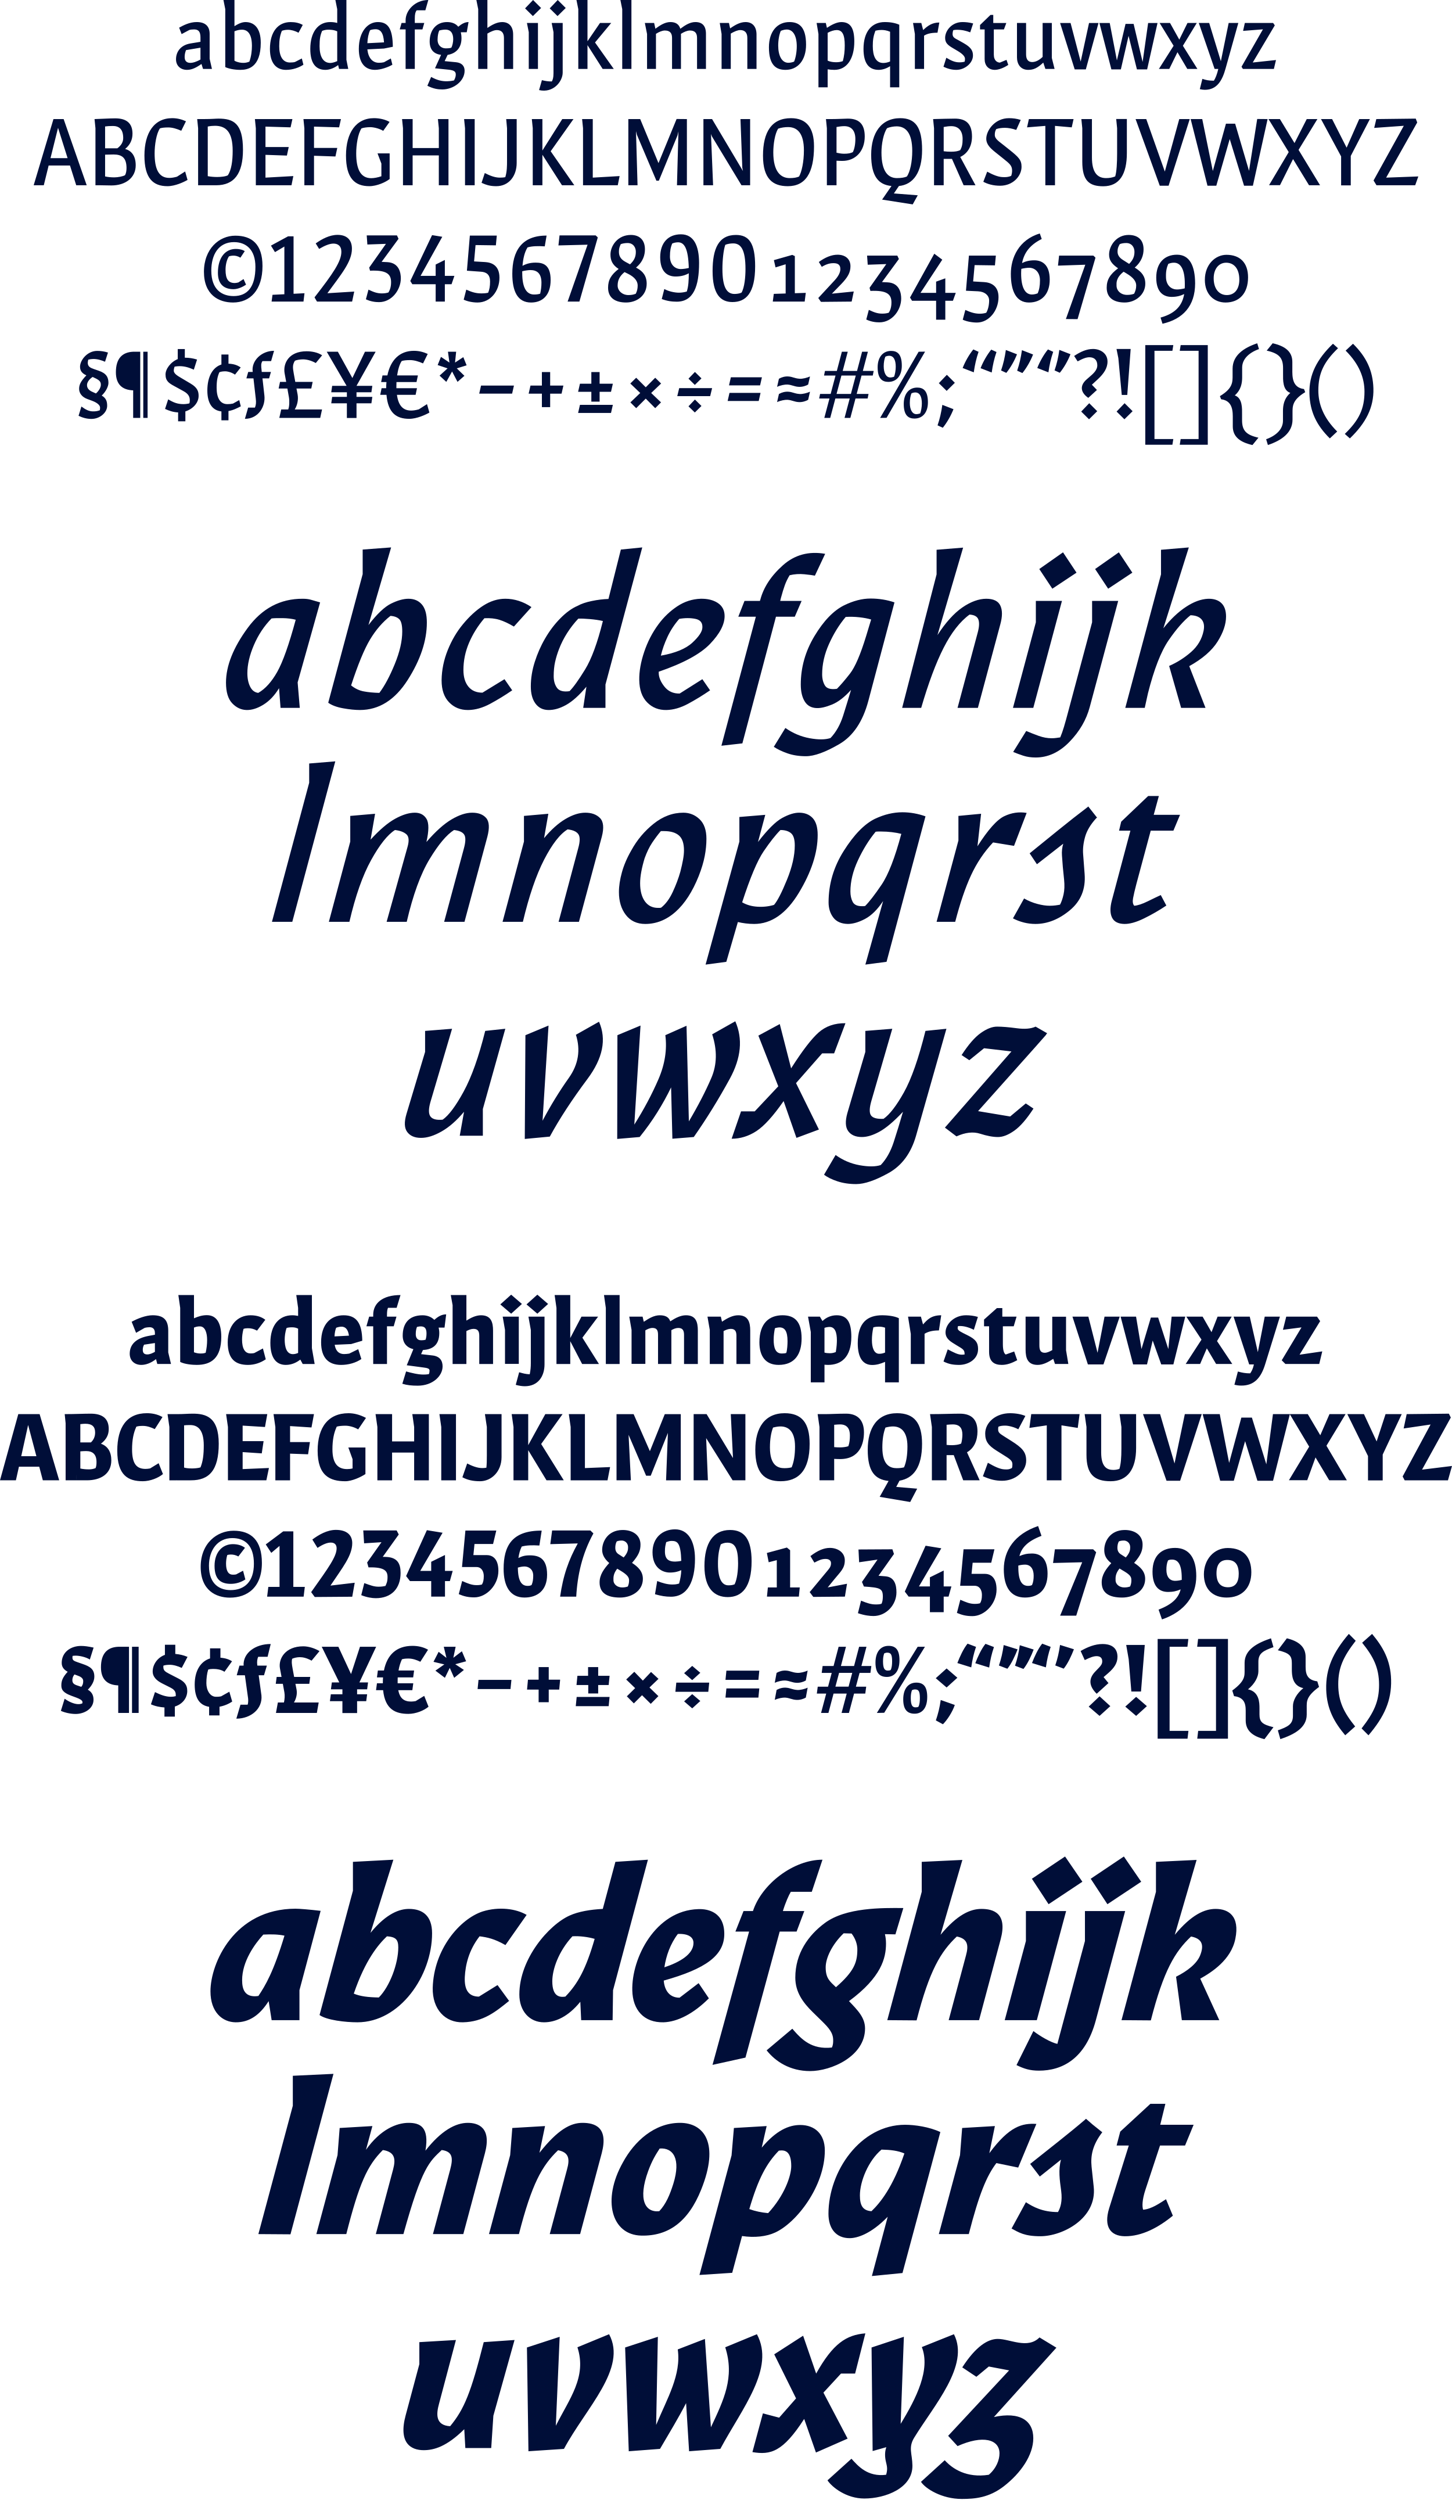
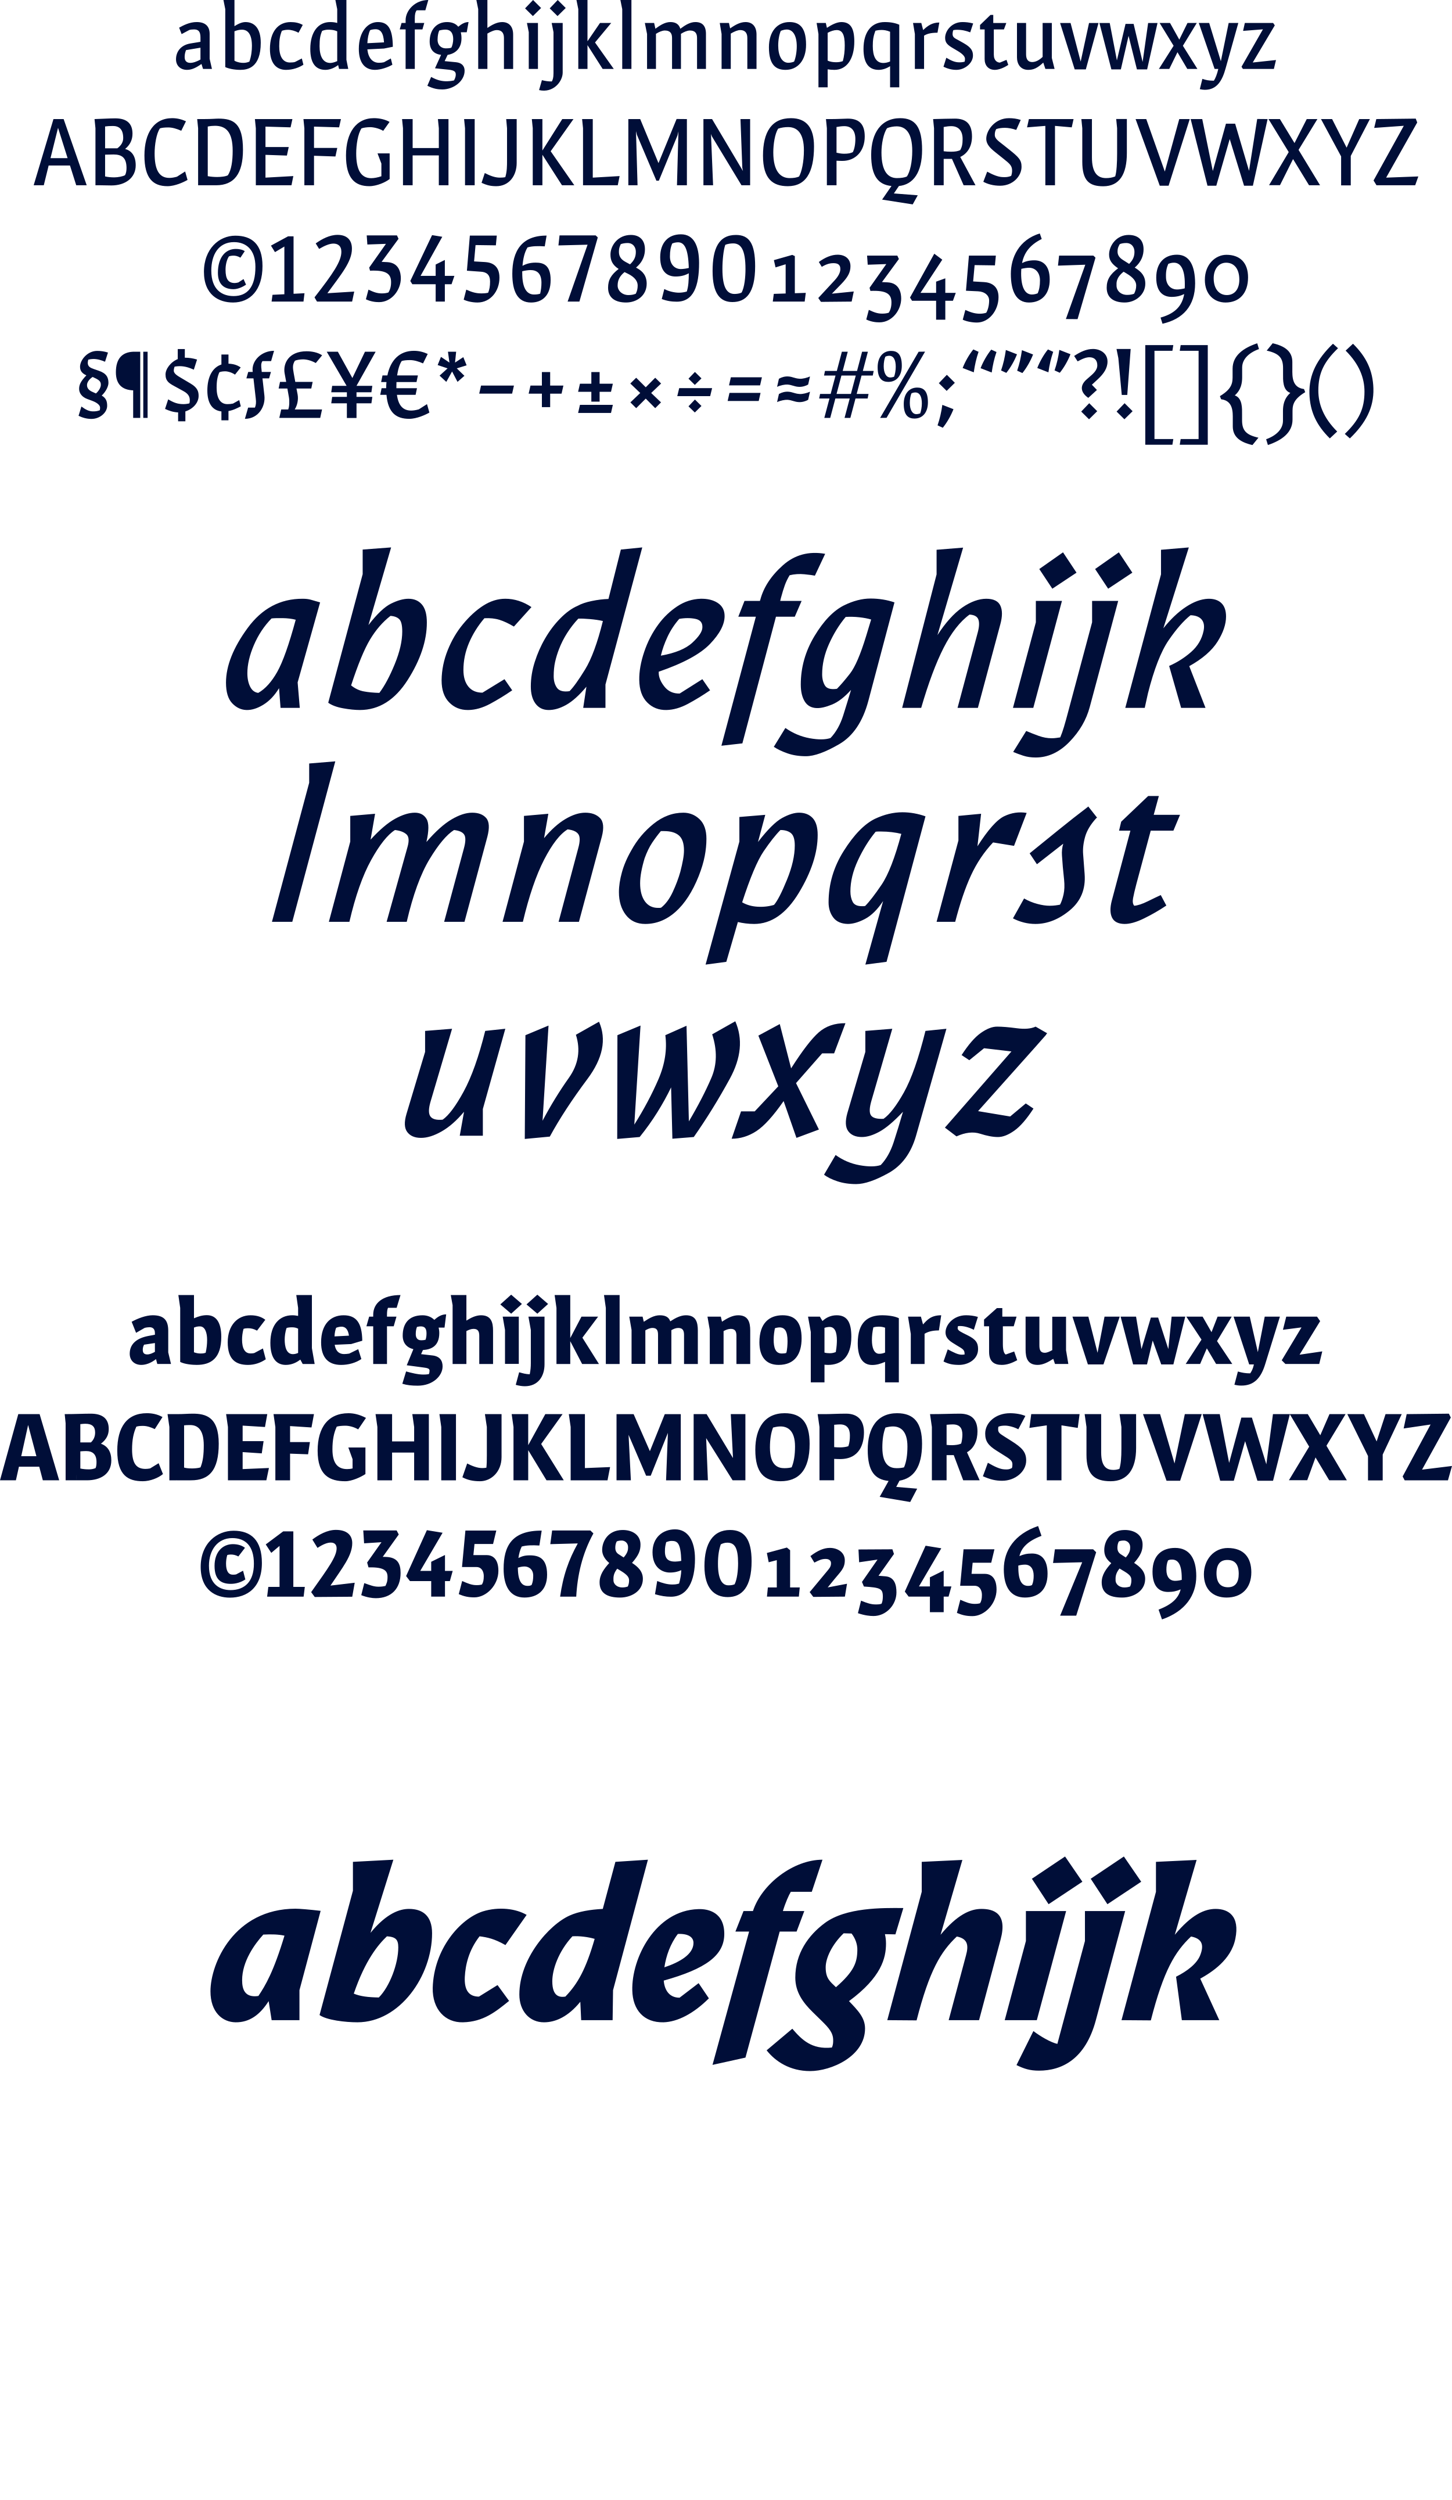
<svg xmlns="http://www.w3.org/2000/svg" baseProfile="tiny" version="1.2" viewBox="0 0 1785.15 3073.331">
  <g>
    <g id="Layer_2">
      <path d="M1659.59,538.95c19.55-18.87,29.61-37.85,28.93-61.47-.68-22.04-8.7-38.76-25.09-54.92l-9.04,8.48c17.06,16.95,23.16,34.01,23.16,50.4,0,21.13-6.67,35.03-24.18,51.98l6.22,5.54v-.01ZM1638.8,422.56c-19.55,18.87-29.61,37.86-28.93,61.47.68,22.03,8.7,38.76,25.08,54.92l9.04-8.48c-17.06-16.95-23.17-34.01-23.17-50.4,0-21.13,6.67-35.03,24.18-51.98l-6.21-5.54.01.01ZM1557.33,431.03c15.26,3.39,20.11,8.93,20.11,21.47v7.35c0,6.89-.68,19.77,8.93,23.17-7.91,7.01-9.04,15.48-9.04,22.37v11.86c0,10.51-8.59,18.42-20.68,22.71l2.15,7.12c16.72-5.65,30.28-14.92,30.28-31.3v-7.8c0-8.36-.57-16.16,15.59-25.88l-1.47-3.84c-15.03-1.81-14.35-16.05-14.35-24.41v-8.93c0-12.99-9.27-19.55-24.18-22.94l-7.34,9.04v.01ZM1547.16,538.05c-15.26-3.39-20.11-8.93-20.11-21.47v-7.34c0-6.89.68-19.78-8.93-23.17,7.91-7.01,9.04-15.48,9.04-22.37v-11.86c0-10.51,8.59-18.42,20.68-22.71l-2.15-7.12c-16.72,5.65-30.28,14.92-30.28,31.3v7.8c0,8.36.56,16.16-15.59,25.88l1.47,3.84c15.03,1.81,14.35,16.05,14.35,24.41v8.93c0,12.99,9.27,19.55,24.18,22.94l7.35-9.04-.01-.02ZM1451.56,424.25l-1.13,7.01h23.17v108.48h-22.04l-1.13,7.01h34.46v-122.49h-33.33v-.01ZM1441.39,546.75l1.13-7.01h-23.16v-108.48h22.03l1.13-7.01h-34.46v122.49h33.33v.01ZM1372.8,505.95l9.6,9.49,10.06-9.94-9.83-9.83-9.83,10.28h-0ZM1379.13,485.5h6.78l4.18-56.5h-17.4l2.26,11.3,4.18,45.2h-0ZM1329.3,505.95l9.6,9.49,10.06-9.94-9.83-9.83-9.83,10.28h-0ZM1361.62,444.48c0-10.51-9.38-15.48-17.74-15.48s-15.93,3.73-23.28,8.59l4.29,6.67c6.55-3.62,10.85-5.08,14.46-5.08,6.55,0,9.72,3.96,9.72,9.94,0,6.33-5.88,10.96-9.49,14.12l-3.62,3.16c-8.93,7.8-7.34,16.27,2.03,22.71l10.62-9.72-6.21-6.44,7.46-6.89c7.23-6.78,11.75-13.45,11.75-21.58M1296.53,455.33l6.44,2.94c5.09-6.22,10.17-15.14,13.11-22.83l-13.67-5.31c-1.36,9.49-3.05,16.84-5.88,25.2M1294.84,432.5l-6.44-2.94c-5.09,6.21-10.17,15.14-13.11,22.83l13.67,5.31c1.36-9.49,3.05-16.84,5.88-25.2M1250.54,455.67l6.44,2.94c5.09-6.21,10.17-15.14,13.11-22.83l-13.67-5.31c-1.36,9.49-3.05,16.84-5.88,25.2M1230.77,455.44l6.44,2.94c5.08-6.22,10.17-15.14,13.11-22.83l-13.67-5.31c-1.36,9.49-3.05,16.84-5.88,25.2M1225.12,432.73l-6.44-2.94c-5.08,6.22-10.17,15.14-13.11,22.83l13.67,5.31c1.36-9.49,3.05-16.84,5.88-25.2M1203.08,432.5l-6.44-2.94c-5.09,6.21-10.17,15.14-13.11,22.83l13.67,5.31c1.36-9.49,3.05-16.84,5.88-25.2M1152.68,522.9l6.44,2.94c5.08-6.22,10.17-15.14,13.11-22.83l-13.67-5.31c-1.36,9.49-3.05,16.84-5.88,25.2M1154.27,471.04l9.6,9.49,10.06-9.94-9.83-9.83-9.83,10.28h-0ZM1126.58,509.12c-5.08,0-8.02-5.76-8.02-13.79,0-4.52.79-8.93,2.03-11.75,1.02-.56,2.83-1.13,4.75-1.13,5.2,0,8.02,4.86,8.02,13.45,0,4.52-.9,9.27-2.03,12.32-1.02.34-2.83.9-4.75.9M1140.82,494.65c0-14.8-5.99-18.19-13.22-18.19-9.83,0-16.5,7.57-16.5,20.11,0,14.69,6.21,17.97,13.22,17.97,9.94,0,16.5-7.46,16.5-19.89M1094.49,464.03c-5.08,0-8.02-5.76-8.02-13.79,0-4.52.79-8.93,2.03-11.75,1.02-.57,2.82-1.13,4.75-1.13,5.2,0,8.02,4.86,8.02,13.45,0,4.52-.9,9.27-2.03,12.32-1.02.34-2.83.9-4.75.9M1089.97,513.64l47.35-81.36-7.91.11-47.35,81.36,7.91-.11ZM1108.73,449.57c0-14.8-5.99-18.19-13.22-18.19-9.83,0-16.5,7.57-16.5,20.11,0,14.69,6.21,17.97,13.22,17.97,9.94,0,16.5-7.46,16.5-19.89M1028.5,484.26l5.99-22.6h17.63l-5.99,22.6h-17.63ZM1020.7,513.75l6.33-23.84h17.63l-6.33,23.84h7.12l6.33-23.84h14.91l1.13-5.65h-14.58l5.99-22.6h13.78l1.13-5.65h-13.33l6.21-23.62h-7.12l-6.22,23.62h-17.63l6.22-23.62h-7.23l-6.21,23.62h-14.58l-1.13,5.65h14.12l-5.99,22.6h-13l-1.13,5.65h12.66l-6.33,23.84h7.25ZM957.65,484.37l-2.26,9.94c4.41-2.03,9.61-2.94,12.66-2.83,5.65.34,8.48,2.6,14.12,2.83,4.07.23,8.59-1.13,11.41-2.83l2.26-9.94c-3.62,1.69-9.15,3.05-12.66,2.82-6.67-.45-8.48-2.49-14.12-2.82-3.84-.23-7.91.79-11.41,2.82M957.65,465.61l-2.26,9.94c4.41-2.03,9.61-2.94,12.66-2.82,5.65.34,8.48,2.6,14.12,2.82,4.07.23,8.59-1.13,11.41-2.82l2.26-9.94c-3.62,1.69-9.15,3.05-12.66,2.82-6.67-.45-8.48-2.49-14.12-2.82-3.84-.23-7.91.79-11.41,2.82M896.85,483.01l-2.26,9.94h38.19l2.26-9.94h-38.19ZM898.55,463.8l-2.26,9.94h38.19l2.26-9.94h-38.19ZM846.46,499.51l7.8,7.57,8.14-8.02-8.02-7.91-7.91,8.36h-.01ZM835.04,477.14l-2.37,9.83h40.45l2.37-9.83h-40.45ZM846.46,465.5l7.8,7.68,8.14-8.02-8.02-7.91-7.91,8.25h-.01ZM812.67,494.65l-12.09-11.53,12.2-11.64-7.23-7.12-11.64,11.75-11.75-11.75-7.23,7.12,12.2,11.64-12.09,11.53,7.12,7.12,11.75-11.75,11.64,11.75,7.12-7.12ZM713.01,497.7l-2.26,9.94h40.45l2.26-9.94h-40.45ZM751.2,481.66l2.26-9.94h-16.27v-14.35h-10.17v14.35h-14.01l-2.26,9.94h16.27v12.09h10.17v-12.09h14.01ZM676.39,500.53v-16.61h14.01l2.26-9.94h-16.27v-16.61h-10.17v16.61h-14.01l-2.26,9.94h16.27v16.61h10.17v0ZM591.42,473.97l-2.26,9.94h40.45l2.26-9.94h-40.45ZM562.49,469.45l8.48-7.46-9.38-9.15,12.09-3.73-4.07-10.06-10.17,6.67,1.36-13.33h-10.06l1.81,13.33-10.4-7.01-4.07,10.06,12.2,4.07-9.83,8.93,8.25,7.68,7.12-12.77,6.67,12.77h0ZM469.15,477.25l-1.69,8.14h7.68c1.92,22.15,12.09,29.49,28.02,29.49,9.27,0,20-4.97,24.75-7.68l-2.94-10.4-10.06,6.44c-3.28.9-6.55,1.47-9.49,1.47-10.51,0-15.71-6.89-17.4-19.32h22.94l1.69-8.14h-25.31v-2.71c0-1.58,0-3.16.11-4.86h24.63l1.7-8.14h-25.54c1.02-7.01,2.94-13.79,5.65-17.74,2.37-.79,5.99-1.13,10.28-1.13,4.86,0,10.4,1.58,15.93,4.07l5.76-11.64c-4.75-2.15-10.28-3.84-16.95-3.84-17.63,0-28.81,11.41-32.66,30.28h-5.99l-1.69,8.14h6.55c-.23,2.37-.34,4.97-.34,7.57h-5.65l.02-0ZM438.31,513.86v-18.08h18.31l1.13-7.91h-19.44v-5.65h18.31l1.13-7.91h-19.44l23.51-41.92h-13.11l-15.48,32.32-17.85-32.32h-13.67l24.41,41.92h-17.74l-1.13,7.91h19.21v5.65h-18.08l-1.13,7.91h19.21v18.08h11.86-.01ZM345.76,503.35l-2.37,10.4h50.28l2.26-10.4h-33.56c3.39-5.54,4.63-12.43,3.5-18.53l-1.36-7.23h18.19l1.7-8.14h-21.36l-1.92-10.51c-1.36-7.34-1.47-10.74,1.47-15.48,2.03-1.02,6.78-1.7,9.94-1.7,3.84,0,9.38,1.02,15.71,4.52l7.8-9.49c-5.09-3.5-12.43-4.97-19.1-4.97-22.15,0-29.15,15.25-27.01,27.12l1.92,10.51h-7.57l-1.7,8.14h10.73l1.92,10.85c.79,4.63.57,11.53-.9,14.92h-8.59l.02-.01ZM333.1,457.25h-11.3l-.23-2.49c-.57-4.86-.9-8.02,1.13-10.85h10.62l3.62-12.66c-15.48,0-27.8,12.2-26.33,25.2l.11.79h-5.54l-2.26,7.91h8.7l2.83,24.86c.57,4.63.34,7.68-1.02,11.07h-8.36l-3.96,13.79c16.84,0,25.43-15.48,23.96-28.48l-2.37-21.24h8.14l2.26-7.91-0.0.01ZM272.2,516.69h8.7v-11.41c6.1-1.02,10.62-3.5,15.14-5.76l-1.92-7.68-7.68,4.29c-2.15.45-4.18.68-6.89.68-9.27,0-13.22-8.25-13.22-20.11,0-8.7,1.02-13.79,3.39-19.1,2.03-.9,4.97-1.13,7.23-1.13,2.94,0,7.8,1.24,11.98,4.07l7.01-8.81c-4.63-3.16-9.15-4.41-15.03-4.63v-11.3h-8.7v12.32c-10.62,3.39-17.29,14.69-17.29,31.98,0,16.05,6.44,24.52,17.29,25.65v10.96l-.01-.02ZM202.93,502.68c4.86,2.26,10.06,4.07,16.05,4.29v10.96h8.93v-12.2c8.81-2.71,16.27-10.17,16.27-18.98,0-5.2-1.13-10.06-9.72-15.14l-11.41-6.78c-4.18-2.49-9.27-5.2-9.38-9.04,0-1.47.23-3.05,1.02-5.09,2.15-.34,4.29-.56,6.1-.56,7.01,0,12.2,2.03,17.51,4.29l3.96-12.43c-5.31-1.58-9.49-2.26-15.03-2.26v-10.62h-8.7v12.32c-8.81,3.62-15.03,12.2-15.03,18.87,0,7.91,3.95,10.62,10.62,14.24l11.75,6.44c6.55,3.62,7.46,7.68,7.46,11.07,0,1.47-.11,2.71-.57,3.84-2.15.56-4.86.9-7.23.9-7.46,0-12.32-2.03-18.76-5.88l-3.84,11.75-0.0.01ZM176.15,513.75h5.31v-81.36h-5.31v81.36ZM163.72,432.39c-13.56.57-21.24,8.47-21.24,25.2,0,14.8,7.68,21.81,21.24,22.26v33.9h8.7v-81.36h-8.7v-0ZM113.66,481.77c-3.96-1.69-7.01-4.52-6.67-8.93.23-2.49,1.81-5.99,6.89-9.49l1.58.79c6.44,2.94,8.93,4.86,8.48,9.72-.23,2.26-2.03,6.44-5.99,9.83l-4.29-1.92ZM96.6,511.15c4.75,2.26,9.94,3.84,15.82,3.84,10.51,0,19.32-7.91,19.32-16.05,0-4.75-.79-9.27-6.67-12.66,5.08-4.86,8.25-11.19,8.25-15.59,0-6.89-2.6-11.75-11.86-14.92l-6.22-2.15c-4.29-1.47-7.23-3.05-7.35-7.46,0-1.13.23-2.49.68-4.07,1.92-.45,4.18-.79,6.1-.79,5.2,0,9.61,1.36,14.46,3.39l3.62-11.3c-4.75-1.47-8.81-2.03-13.22-2.03-12.43,0-21.13,11.64-21.13,19.44,0,5.2,2.6,8.25,7.8,10.62-7.01,7.35-8.93,11.53-8.93,16.61s3.28,9.94,9.94,12.43l6.1,2.26c6.67,2.49,9.72,5.65,9.72,8.36,0,1.13-.11,2.15-.34,3.28-3.16,1.24-6.33,1.47-9.04,1.36-4.63-.23-8.59-2.26-13.56-5.99l-3.5,11.41.01.01Z" fill="#000e38" />
      <path d="M1508.31,362.73c-9.83,0-16.16-8.02-16.16-20.68,0-11.07,5.99-19.1,15.37-19.1s16.16,7.01,16.16,20.91c0,10.96-5.31,18.87-15.37,18.87M1534.41,340.92c0-17.85-9.83-27.68-26.55-27.68-13.45,0-26.56,11.64-26.56,30.85,0,18.08,11.64,27.8,25.43,27.8,16.95,0,27.68-11.3,27.68-30.96M1446.95,355.83c-7.8,0-13.45-5.99-13.45-15.48-.23-6.78.9-11.53,2.82-15.93,1.47-.68,4.29-1.58,7.12-1.47,8.02,0,13.22,8.02,13.22,25.99,0,1.92,0,3.73-.11,5.54-2.37.68-7.34,1.47-9.6,1.36M1429.21,397.98c25.09-5.65,40.12-21.81,40.12-49.61-.11-21.47-6.67-35.26-22.26-35.26s-25.54,10.28-25.54,28.14c0,19.21,10.06,23.73,18.98,23.73,6.44,0,11.3-1.47,15.37-3.5-2.15,12.54-9.04,23.39-29.04,28.93l2.37,7.57h0ZM1372.71,351.09c0-2.94-1.02-9.38,8.7-17.06l3.95,2.37c8.14,4.86,11.53,9.6,11.53,14.58,0,4.07-1.02,7.01-2.6,10.17-2.94,1.02-5.31,1.36-8.7,1.36-7.46,0-12.88-5.08-12.88-11.41M1380.4,319.45c-3.73-2.37-6.44-5.54-6.44-10.06,0-3.39.45-5.31,2.71-9.27,2.15-.9,4.86-1.36,8.02-1.36,6.67,0,10.06,5.2,10.06,10.74s-1.58,9.94-6.55,14.92l-7.8-4.97v-0ZM1408.08,348.83c0-9.38-4.63-14.46-11.75-19.1l-1.24-.79c8.7-7.46,10.85-15.71,10.85-22.49,0-11.3-6.55-17.63-18.42-17.63-15.14,0-23.96,13.45-23.96,24.07,0,6.67,2.94,11.41,11.07,16.95-9.94,7.46-14.01,14.01-14.01,23.84,0,13.11,9.6,18.19,22.15,18.19,13.33,0,25.31-9.83,25.31-23.05M1324.8,392.33l22.04-75.6-.34.11.23-.23-2.49-2.37h-42.15l-1.36,12.32,33.56-1.13-23.84,66.78,14.35.11-0.0.01ZM1255.42,336.06c0-1.92.11-3.73.23-5.54,2.37-.68,7.23-1.36,9.49-1.36,7.8,0,13.45,5.99,13.45,15.48,0,6.78-.9,11.53-2.83,15.93-1.47.68-4.29,1.47-7.12,1.47-8.02,0-13.22-8.02-13.22-25.99M1278.36,287.02c-25.76,7.8-35.59,29.72-35.59,49.61,0,21.47,6.67,35.26,22.26,35.26s25.54-10.28,25.54-28.14c0-19.21-10.06-23.73-18.98-23.73-6.33,0-11.07,1.36-15.03,3.39,2.37-11.98,8.93-22.04,24.18-29.61l-2.37-6.78h-.01ZM1216.09,369.39c0,5.65-1.36,11.53-3.62,15.14-2.6.79-5.54,1.13-7.68,1.13-6.67,0-11.64-1.81-17.97-4.63l-3.16,11.98c4.63,2.26,11.75,3.5,17.4,3.5,14.8,0,26.56-14.69,26.56-31.3,0-14.46-10.17-17.97-17.63-18.42l-13.56-.79,1.81-20.11,24.97.34,1.13-11.98h-33.11l-3.62,43.17,14.8.68c8.02.34,13.67,4.86,13.67,11.3M1121.29,369.73h29.61v23.28h11.3v-23.28h9.38l3.5-9.72h-12.88v-17.85l-11.3,4.07v13.79h-19.21l26.78-40.79-9.83-7.35-29.83,53.9,2.49,3.96-.01-.01ZM1092.7,384.42c-2.26.68-4.52,1.13-8.02,1.13-5.88,0-10.06-1.58-16.5-4.63l-3.16,11.86c5.88,2.82,11.75,3.5,16.16,3.5,15.71,0,26.78-15.14,26.78-29.27,0-6.44-1.92-19.1-16.5-19.89l-7.12-.34,20.79-28.36-1.92-4.18h-37.18l.79,11.19,22.83-.79-20.57,29.15,1.02,3.84c20-.9,25.88,3.84,25.88,14.12,0,6.78-1.92,10.4-3.28,12.66M1006.71,322.05l3.62,5.99c5.88-3.5,9.94-4.52,14.35-4.52s8.47,1.13,8.47,7.23c0,3.28-1.47,7.91-7.12,14.01l-20,21.58,3.28,4.75,37.74-.34,2.6-12.43-26.89,2.71,11.53-11.87c8.14-8.47,11.3-14.24,11.3-21.92,0-8.93-6.44-14.12-15.82-14.12-7.57,0-15.26,3.28-23.05,8.93M990.66,360.02l-13.45.45v-45.65l-3.16-1.47-22.6,6.44,2.03,8.93,12.43-3.84v35.93l-14.58.45-1.24,9.49h39.21l1.36-10.74-0.0.01ZM903.09,361.37c-9.49,0-14.92-7.91-14.92-30.96,0-10.17,1.24-22.94,3.5-29.38,2.49-1.24,6.67-1.81,9.72-1.81,9.27,0,15.14,7.12,15.14,31.64,0,9.83-1.24,22.71-4.86,28.82-2.15,1.24-6.21,1.69-8.59,1.69M928.4,327.25c0-28.25-7.46-38.42-23.62-38.42-21.02,0-28.7,16.38-28.7,44.41s9.49,38.08,24.41,38.08c16.5,0,27.91-10.73,27.91-44.07M823.65,315.27c0-6.78.9-11.53,2.83-15.93,1.47-.68,4.29-1.47,7.12-1.47,7.8,0,12.54,7.57,13.22,31.53-2.37.68-7.34,1.36-9.72,1.36-7.8,0-13.45-5.99-13.45-15.48M813.59,367.59c6.21,2.37,11.98,3.28,18.42,3.28,20.79,0,27.46-19.44,27.46-47.57,0-21.47-6.67-35.26-22.26-35.26s-25.54,10.28-25.54,28.14c0,19.21,10.06,23.73,18.98,23.73,6.89,0,11.86-1.58,16.16-3.96,0,8.14-.34,16.38-2.49,22.49-3.39.9-6.55,1.36-9.61,1.36-5.2,0-12.77-1.58-17.97-4.52l-3.16,12.32.01-.01ZM759.35,351.09c0-6.33,2.15-11.41,8.47-16.61l4.41,2.15c8.59,4.29,11.75,9.38,11.75,14.35,0,4.07-.79,7.01-2.37,10.17-2.94,1.13-5.65,1.58-9.04,1.58-7.46,0-13.22-5.31-13.22-11.64M768.95,321.93c-6.67-3.62-8.02-8.02-8.02-12.54,0-3.39.45-5.31,2.26-9.27,2.6-.9,5.31-1.36,8.47-1.36,6.67,0,10.06,5.2,10.06,10.74,0,5.99-1.7,10.28-7.12,15.48l-5.65-3.05 0-0ZM795.06,348.83c0-9.38-4.41-15.14-11.75-19.1l-1.36-.79c8.81-7.35,10.96-15.59,10.96-22.49,0-11.3-6.55-17.63-17.29-17.63-16.27,0-25.09,13.45-25.09,24.07,0,6.55,1.92,12.54,10.06,17.74-9.27,7.12-12.99,13.56-12.99,23.05,0,13.11,9.6,18.19,22.15,18.19,13.33,0,25.31-8.59,25.31-23.05M712.34,370.75l22.6-78.87-.34.11.23-.23-2.49-2.37h-44.41l-1.36,12.32,35.82-.9-24.52,69.95h14.46l.01-.01ZM642.06,335.83v-2.37c2.26-.68,7.57-1.47,10.06-1.47,7.8,0,13.56,3.84,13.56,15.59,0,4.52-.57,9.27-1.58,13.45-2.37.9-5.88,1.02-7.57,1.02-9.15,0-14.46-8.25-14.46-26.22M672,289.62c-30.74-.11-42.15,19.1-42.15,46.9,0,21.47,6.33,35.37,23.05,35.37,13.9,0,24.07-8.7,24.07-27.68s-9.49-21.36-18.42-21.36c-6.89,0-11.86,1.58-16.16,3.96.68-8.36,2.37-16.61,6.22-22.71,5.65-1.58,12.54-1.81,21.13-1.24l2.26-13.22v-.02ZM602.51,346c0,6.22-.79,9.83-2.37,13.9-3.5.79-6.67.79-8.36.79-7.12,0-12.2-1.81-18.53-4.63l-3.16,12.32c4.63,2.26,11.3,3.5,16.95,3.5,16.05,0,27.01-14.01,27.01-30.51,0-15.59-10.17-18.76-17.63-19.21l-13.56-.79,1.81-20.11,24.97.34,1.13-11.98h-33.11l-3.62,43.17,17.4,1.24c6.89.45,11.07,3.84,11.07,11.98M535.61,370.75h11.3v-21.36h8.25l3.5-10.28h-11.75v-19.55l-11.3,5.65v13.9h-18.53l26.67-48.03-12.54-2.03-26.78,56.39,2.49,3.96h28.7v21.36l-.01-.01ZM477.53,359.56c-2.26.68-4.52,1.13-8.02,1.13-5.88,0-10.06-1.58-16.5-4.63l-3.16,11.86c5.88,2.83,11.75,3.5,16.16,3.5,15.71,0,26.78-15.14,26.78-29.27,0-6.44-1.92-19.1-16.5-19.89l-7.12-.34,20.79-28.36-1.92-4.18h-37.18l.79,11.19,22.83-.79-20.57,29.15,1.02,3.84c20-.9,25.88,3.84,25.88,14.12,0,6.78-1.92,10.4-3.28,12.66M388.15,299.22l4.18,6.78c6.67-3.96,12.77-6.55,17.63-6.55,5.54,0,9.72,2.94,9.72,10.06,0,11.87-10.17,26.67-33,56.05l3.05,5.2h43.17l2.6-12.32-33,2.03c16.95-23.28,30.17-38.65,30.17-54.69,0-11.87-7.23-17.06-17.63-17.06-9.83,0-19.21,5.08-26.89,10.51M374.36,360.47l-13.45.68v-70.62h-6.78l-21.02,11.41,4.97,8.02,11.53-6.89v58.65l-14.58.68-1.13,8.36h39.21l1.24-10.28.01-.01ZM287.24,355.5c5.54,0,11.87-3.16,15.25-5.54l-3.05-6.89-6.44,4.18c-1.81.45-3.39.68-4.41.68-7.91,0-11.3-4.86-11.3-16.38,0-5.99,1.47-12.32,4.18-16.39,1.24-.57,3.73-.9,5.65-.9,2.26,0,4.97.45,8.47,2.49l5.31-8.02c-2.82-1.92-7.01-2.71-10.96-2.71-13.11,0-22.04,10.74-22.04,29.38,0,14.46,7.91,20.11,19.32,20.11M287.24,363.97c-14.01,0-27.46-7.57-27.46-31.3,0-19.32,8.7-35.03,27.91-35.03,14.69,0,26.33,9.04,26.33,30.4,0,24.52-9.6,35.93-26.78,35.93M322.72,327.13c0-27.35-13.45-37.4-33.45-37.4s-38.53,16.38-38.53,44.41,17.74,37.74,35.82,37.74c21.02,0,36.16-15.37,36.16-44.75" fill="#000e38" />
      <path d="M1692.1,146.39l-2.6,10.85,36.39-2.6-37.18,67.23,3.62,5.88h47.57l3.84-10.85-39.55,1.47,38.19-67.8-1.81-4.75-48.48.56.01.01ZM1660.69,227.86v-36.16l23.5-45.31h-13.11l-15.48,35.14-17.85-35.14h-13.67l24.75,45.88v35.6h11.86v-.01ZM1560.23,227.64h13.45l16.05-32.09,19.66,32.21h13.56l-26.44-43.51,23.16-37.86h-13.11l-15.03,29.49-17.97-29.49h-14.01l24.86,40.57-24.18,40.68-0-0ZM1484.52,228.32h10.85l16.5-57.4,17.63,57.4h10.85l18.08-81.93-12.77-.11-10.06,63.73-17.06-57.97h-11.3l-16.16,58.19-12.99-63.85h-14.24l20.68,81.93-.01.01ZM1425.87,228.32h10.85l25.99-81.93h-12.88l-17.74,64.52-22.83-64.52h-13.11l29.72,81.93ZM1329.48,146.39l1.13,11.3v41.02c0,23.28,8.36,30.28,25.76,30.28,20,0,29.04-14.8,29.04-40.79v-41.92h-13.11l1.13,11.41v30.96c0,11.3-.56,22.6-2.37,28.25-3.73,1.47-7.12,2.03-11.3,2.03-10.85,0-17.29-7.23-17.29-25.43v-47.12h-12.99v.01ZM1319.88,146.39h-54.92l-2.26,10.17,22.49-1.81v73h11.86v-73l20.57,1.81,2.26-10.17h0ZM1208.92,223.46c5.31,2.83,12.09,4.86,20.68,4.86,15.93,0,26.33-11.98,26.33-23.28,0-8.36-3.5-11.86-15.14-21.13l-7.23-5.76c-4.86-3.96-10.51-7.23-10.51-12.2,0-2.03.11-4.41,1.7-7.23,2.94-1.02,6.33-1.58,10.85-1.58,3.73,0,8.7.79,13.79,2.6l5.54-12.32c-4.97-1.58-9.61-2.15-14.46-2.15-17.63,0-27.91,15.37-27.91,25.2,0,6.89,4.63,11.53,11.64,17.06l9.6,7.68c8.02,6.33,10.51,8.7,10.51,14.69,0,1.81-.34,4.18-1.13,6.33-3.5,1.47-6.55,1.7-10.73,1.47-5.54-.23-12.2-3.05-18.76-6.67l-4.75,12.43-.02-0ZM1169.59,155.09c8.59,0,13.9,5.42,13.9,15.82,0,6.44-.9,9.94-2.94,13.67-2.94,1.36-6.44,1.92-11.3,1.92-3.39,0-6.44-.23-9.04-.57v-29.83c3.5-.68,6.67-1.02,9.38-1.02M1148.35,227.75h11.86v-32.43h10.17l14.35,32.43h14.58l-18.76-34.8c8.36-3.84,14.46-12.32,14.46-25.2,0-16.5-8.36-21.92-21.02-21.92-7.01,0-17.4.34-26.67.56h-.11l1.13,11.3v70.06h.01ZM1102.81,218.94c-10.73,0-19.1-7.68-19.1-31.53,0-10.17,2.37-23.28,6.89-29.83,3.05-1.36,8.02-2.26,11.75-2.26,11.19,0,19.21,8.02,19.21,30.28,0,13.11-2.6,25.76-6.67,31.41-2.71,1.24-7.01,1.92-12.09,1.92M1128.35,240.07l-29.38-2.26,6.21-9.15c17.74-1.7,28.48-16.84,28.48-44.41s-8.02-38.98-26.89-38.98c-23.28,0-35.71,18.08-35.71,44.97s9.15,36.84,24.97,38.42l-11.53,16.72,37.63,5.88,6.21-11.19.01-0ZM1038.06,155.09c8.59,0,13.56,5.42,13.56,15.82,0,6.44-1.13,12.43-3.16,16.16-2.94,1.36-5.88,1.92-10.73,1.92-3.39,0-6.67-.68-9.27-1.24v-31.64c3.62-.68,6.89-1.02,9.6-1.02M1035.58,197.81c16.27,0,27.57-11.98,27.57-30.06,0-16.5-8.25-21.92-20.9-21.92-3.84,0-11.64.56-20.68.56h-6.1l1.13,11.3v70.06h11.86v-30.17c2.26.11,4.86.23,7.12.23M970.83,218.94c-10.73,0-20.11-7.68-20.11-31.53,0-10.17,1.92-22.71,5.88-29.15,3.62-1.47,8.59-2.03,12.32-2.03,11.19,0,19.44,7.35,19.44,28.59,0,14.12-2.71,26.55-5.99,32.2-2.71,1.24-6.44,1.92-11.53,1.92M1000.77,179.73c0-22.26-8.93-34.46-28.36-34.46-23.84,0-34.35,17.18-34.35,46.1s12.43,37.52,30.51,37.52c21.58,0,32.21-15.93,32.21-49.15M864.83,227.75h11.87l-2.6-63.05,1.13,2.94,36.39,60.12h10.62v-81.36h-11.87l2.26,59.89.79,3.95-37.97-63.85h-10.62v81.36l-0.0 0ZM772.52,227.75h11.3l-1.92-66.56,1.13,4.52,23.96,56.39h3.05l22.94-55.71,1.13-4.86-1.81,66.22h12.2v-81.36l-12.66-.11-22.26,54.24-22.49-54.13h-14.58v81.36l.01-0ZM761.78,216.45l-33,1.92v-71.98h-13.11l1.13,11.3v70.06h42.71l2.26-11.3.01 0ZM706.07,227.75l-29.04-41.81,28.02-39.55h-13.79l-24.41,38.65v-38.65h-12.99l1.13,11.3v70.06h11.86v-37.52l24.07,37.52h15.14l.01-0ZM592.06,224.7c6.44,3.05,11.3,4.18,18.08,4.18,15.82,0,25.09-12.88,25.09-28.59v-53.9h-12.88l1.02,11.3v39.32c0,7.01,0,13.9-2.15,20.79-2.15.45-4.63.57-6.67.57-6.21,0-12.43-2.49-18.53-5.65l-3.96,11.98ZM583.58,146.39h-12.99l1.13,11.3v70.06h11.87v-81.36h-.01ZM507.31,146.39h-12.99l1.13,11.3v70.06h11.86v-36.73h32.2v36.73h11.87v-81.36h-12.99l1.13,11.3v24.29h-32.2v-35.6l-.01.01ZM479.06,188.54h-14.92l4.75,12.54v15.59c-4.29,1.47-8.81,2.37-12.54,2.37-13.22,0-18.42-11.41-18.42-30.51,0-10.17,2.03-24.18,6.55-30.74,2.37-.79,6.44-1.47,10.73-1.47,3.73,0,10.62,1.36,15.93,4.52l7.8-10.96c-5.31-3.05-12.43-4.63-19.1-4.63-22.15,0-34.46,17.97-34.46,45.99s10.96,37.63,28.7,37.63c9.27,0,20.23-4.97,24.97-8.81v-31.53l.01.01ZM414.65,181.87h-28.59v-26.22l30.85.9,2.26-10.17h-46.1l1.13,11.3v70.06h11.86v-36.27l26.33.9,2.26-10.51v.01ZM314.53,227.75h43.84l2.26-11.3-34.24,1.92v-28.02l26.33.9,2.26-10.51h-28.59v-25.09l30.85.9,2.26-10.17h-46.1l1.13,11.3v70.06l-0.0.01ZM264.25,154.64c13.67,0,21.81,7.68,21.81,30.74,0,12.54-1.58,23.5-5.88,30.06-2.49,1.58-9.04,2.15-13.22,2.15-2.82,0-7.46-.23-11.53-1.02v-61.02c3.28-.68,6.21-.9,8.81-.9M243.57,157.69v70.06h22.15c22.15,0,33-14.24,33-43.62,0-32.54-11.64-38.31-30.06-38.31-3.5,0-8.48.56-17.97.56h-8.25l1.13,11.3v.01ZM228.65,149.1c-4.75-2.15-10.28-3.84-16.95-3.84-22.15,0-34.13,17.97-34.13,45.99s10.62,37.63,28.36,37.63c9.27,0,19.89-4.97,24.63-7.68l-2.94-10.4-10.06,6.44c-3.28.9-6.44,1.47-9.38,1.47-13.22,0-18.08-11.07-18.08-30.17,0-10.17,2.03-24.18,6.55-30.74,2.37-.79,5.99-1.13,10.28-1.13,4.86,0,10.4,1.58,15.93,4.07l5.76-11.64.03-0ZM139.5,189.9c10.28,0,15.93,3.84,16.05,16.5,0,3.5-.57,6.78-1.81,8.93-2.49,1.58-9.04,2.71-13.22,2.71-3.84,0-7.8-.34-11.3-1.13v-26.78c4.75-.11,8.59-.23,10.28-.23M138.71,154.87c7.23,0,12.77,3.39,12.77,14.92,0,4.52-2.26,8.93-7.23,12.54h-15.03v-26.89c2.49-.34,5.65-.57,9.49-.57M123.23,227.75c4.07.11,10.06.23,13.79.23,16.84,0,29.83-9.15,29.83-24.75,0-12.54-5.99-18.19-13-20.11,5.99-4.97,9.04-11.07,9.04-18.76,0-12.77-7.23-18.87-21.24-18.87-7.23,0-16.72.68-25.31.9h-.11l1.13,11.3v70.06h5.88-.01ZM62.09,194.42l9.27-37.29,11.75,37.29h-21.02v-0ZM78.25,146.39h-12.66l.11.11-24.3,81.25h12.43l5.99-24.3h26.22l7.68,24.3h12.88l-28.36-81.36h.01Z" fill="#000e38" />
      <path d="M1530.45,28.25l-2.15,9.72,24.41-1.92-26.33,45.99,1.7,2.71h38.08l2.6-10.96-28.59,3.05,27.12-45.65-2.03-2.94h-34.81ZM1493.28,84.75h4.52c-1.36,6.22-3.5,11.64-5.42,14.46-6.44,0-9.72-.79-14.12-2.26l-3.16,12.66c2.37.57,4.52.79,6.21.79,14.92,0,21.36-11.3,25.54-26.44l15.59-55.71h-11.86l-9.6,47.01-14.35-47.01h-12.77l19.44,56.5h-.02ZM1425.7,28.25l17.18,28.02-18.08,28.48h12.77l10.06-20.57,12.09,20.57h12.43l-17.85-28.48,17.06-28.02h-11.41l-10.06,20.45-11.41-20.45h-12.78ZM1366.38,85.32h11.64l9.49-41.24,10.28,41.24h12.54l12.77-57.06h-11.53l-6.78,47.91-11.07-46.78h-9.94l-10.62,44.86-8.81-45.99h-12.66l14.69,57.06ZM1321.29,85.32h13.67l15.59-57.06h-11.64l-10.28,47.46-12.43-47.46h-12.88l17.97,57.06h0ZM1264.11,85.88c6.44,0,11.19-2.03,18.53-8.93l2.6,7.8h11.3l-3.39-13.56V28.25h-11.3v41.7c-4.18,4.07-8.59,6.33-12.88,6.33-4.75,0-7.46-3.05-7.46-9.49V28.25h-11.19v42.26c0,8.02,4.18,15.37,13.79,15.37M1204.9,30.74v5.42h5.65v36.5c0,7.68,4.52,13.22,12.54,13.22,4.63,0,10.96-2.37,16.5-6.1l-2.15-6.21-8.14,3.39c-3.05-.11-7.46-2.15-7.46-9.94v-30.85h12.43l2.94-7.91h-16.05v-9.94h-3.39l-12.88,12.43.01-.01ZM1159.93,82.04c4.75,2.26,9.94,3.84,15.82,3.84,10.51,0,20.45-8.36,20.45-17.63,0-5.76-2.15-9.94-11.53-15.26l-6.21-3.5c-3.84-2.15-7.23-3.16-7.34-7.57,0-1.36.23-2.94.9-4.86,1.47-.34,2.94-.45,4.41-.45,6.33,0,11.07,1.13,16.39,3.16l3.62-10.96c-5.31-1.36-9.38-1.69-13.22-1.69-12.99,0-21.24,10.51-21.24,19.44,0,6.21,3.39,8.93,9.27,12.43l6.1,3.62c5.88,3.5,9.04,6.67,9.04,9.72,0,1.36-.11,2.49-.57,3.62-1.58.34-3.62.68-6.33.68-5.88,0-10.28-2.26-16.05-5.65l-3.5,11.07-.01-.01ZM1124.79,84.75h11.3v-40.91c3.28-2.03,7.57-3.62,16.5-3.62l2.26-12.54c-8.93,0-14.35,4.07-19.89,9.27l-2.26-8.7h-10.17l2.26,13.56v42.94ZM1073.04,56.73c0-7.12.57-12.09,3.28-18.98,3.39-.79,5.42-.9,7.23-.9,3.05,0,6.33.34,10.73,2.15v36.61c-2.71,1.13-5.54,1.81-8.36,1.81-9.38,0-12.88-8.81-12.88-20.68M1105.58,30.4c-4.63-2.03-10.17-3.28-17.85-3.28-16.27,0-26.1,12.09-26.1,33,0,17.29,6.33,25.76,18.65,25.76,4.63,0,9.72-1.69,14.01-4.52v25.99h11.3V30.4h-.01ZM1028.63,36.95c7.12,0,9.94,5.88,9.94,18.87,0,6.78-.68,13.33-2.37,19.32-2.71,1.02-5.42,1.36-8.25,1.36-3.5,0-7.01-.45-10.4-1.92v-34.24c3.84-2.15,8.02-3.39,11.07-3.39M1006.25,107.35h11.3v-22.15c2.6.45,5.31.68,8.36.68,15.03,0,24.52-13.33,24.41-35.26-.11-15.03-4.07-23.5-15.93-23.5-5.76,0-12.54,3.62-17.74,7.12l-1.36-5.99h-11.3l2.26,13.56v65.54h-0ZM969.19,77.18c-8.02,0-12.43-8.81-12.43-21.13,0-6.89,1.24-13.67,3.16-18.08,1.47-.68,4.52-1.7,7.34-1.7,7.8,0,12.32,7.8,12.32,20.68,0,6.89-1.36,14.35-3.28,18.76-1.47.68-4.29,1.47-7.12,1.47M945.35,58.08c0,22.6,9.27,27.8,20.45,27.8,15.03,0,25.2-11.75,25.2-30.96,0-22.6-9.27-27.8-20.45-27.8-15.03,0-25.2,11.75-25.2,30.96M909.98,36.95c5.31,0,8.81,2.82,8.81,9.61v38.19h11.3v-42.26c0-10.17-5.31-15.37-13.45-15.37-6.55,0-12.54,3.28-18.98,7.8l-1.47-6.67h-11.3l2.26,13.56v42.94h11.3v-43.5c4.29-2.49,8.47-4.29,11.53-4.29M817.43,37.52c5.31,0,8.81,2.26,8.81,9.04v38.19h10.96v-43.17c4.07-2.6,8.02-4.07,10.96-4.07,5.31,0,8.81,2.26,8.81,9.04v38.19h10.96v-43.17c0-10.17-4.86-14.46-12.99-14.46-6.33,0-12.2,3.5-18.53,8.25-1.7-5.76-5.99-8.25-12.2-8.25s-12.2,3.5-18.42,8.25l-1.58-7.12h-11.41l2.71,13.56v42.94h10.96v-43.17c4.07-2.6,8.02-4.07,10.96-4.07M765,84.75h11.3V0h-13.56l2.26,11.3v73.45ZM740.93,84.75h13.67l-23.05-32.54,19.89-23.96h-13.79l-15.37,22.49V0h-13.56l2.26,11.3v73.45h11.3v-29.27l18.65,29.27h-0ZM680.48,90.29c0,5.31-.9,7.8-2.03,9.83-4.18.11-8.36-.57-12.2-1.58l-3.5,12.2c17.52,4.07,29.04-10.62,29.04-21.47V28.25h-13.56l2.26,11.3v50.74h-.01ZM675.85,10.28l9.61,9.49,10.06-9.94L685.69,0l-9.83,10.28h-.01ZM650.08,84.75h11.3V28.25h-13.56l2.26,11.3v45.2ZM645.56,10.28l9.6,9.49,10.06-9.94L655.39,0l-9.83,10.28h0ZM599.23,0h-13.56l2.26,11.3v73.45h11.3v-43.5c4.29-2.49,8.48-4.29,11.53-4.29,5.31,0,8.81,2.82,8.81,9.61v38.19h11.3v-42.26c0-10.17-5.31-15.37-13.45-15.37-6.22,0-12.09,3.05-18.19,7.23V0ZM547.93,59.44c-5.54,0-10.17-4.07-9.94-11.07.11-4.41.68-7.68,2.03-10.85,1.81-.57,4.97-1.13,7.8-1.13,5.65,0,9.38,3.73,9.38,11.75,0,3.62-1.02,8.14-2.26,10.4-1.13.79-5.08.9-7.01.9M571.21,87.01c0-6.1-3.73-9.83-10.51-10.51l-14.01-1.36,3.62-7.68c9.49-1.47,17.06-7.91,17.06-20.34,0-2.82-.34-5.31-.79-7.46h7.23l2.26-12.54c-4.63,0-8.59,2.37-12.66,5.76-3.39-4.29-8.59-5.76-13.79-5.76-13.11,0-21.36,9.72-21.36,23.84,0,10.96,5.99,15.48,14.01,16.5l-7.46,16.5,16.61,1.7c7.57.79,8.93,2.71,8.93,6.1,0,1.58-.45,4.07-2.15,7.12-4.18.9-6.33.9-8.59,1.02-6.1.11-11.98-1.13-19.55-5.31l-4.63,10.85c7.46,3.73,12.99,4.52,18.31,4.52,14.01,0,27.46-10.28,27.46-22.94M498.67,84.75h11.3v-48.59h9.38l2.26-7.91h-11.64v-5.54c0-5.31.68-7.91,2.37-10.06h10.62L526.58-.01c-16.39,0-27.91,12.88-27.91,24.86v3.39h-4.97l-2.26,7.91h7.23v48.59l0.0.01ZM455.05,37.06c2.03-.79,4.52-1.13,6.78-1.13,5.88,0,9.61,4.41,10.28,16.16l-20.45,1.02c.34-6.67,1.36-11.64,3.39-16.05M482.4,79.55l-1.92-7.68-8.36,4.63c-1.92.45-3.84.68-6.22.68-8.36,0-13.22-6.55-14.24-16.5l20.45-1.02,10.85-2.15c-.23-22.49-5.99-30.4-18.42-30.4s-23.39,11.75-23.39,33c0,17.29,7.57,25.76,19.89,25.76,7.23,0,16.5-3.39,21.36-6.33M392.9,56.73c0-8.7.79-13.45,3.16-18.76,2.03-.9,4.97-1.47,7.23-1.47s7.01,0,11.3,2.03v36.61c-3.28,1.47-6.44,2.26-8.47,2.26-9.38,0-13.22-8.81-13.22-20.68M400.13,85.88c5.31,0,11.07-2.37,15.59-5.88l1.13,4.75h11.3l-2.26-11.3V0h-13.56l2.26,11.3v16.95c-2.6-.79-5.31-1.13-8.7-1.13-14.58,0-24.41,12.09-24.41,33,0,17.29,6.33,25.76,18.64,25.76M351.77,85.88c8.36,0,16.16-2.94,21.24-6.33l-1.92-7.68-8.36,4.29c-1.47.45-3.5.68-6.22.68-9.27,0-13.22-8.25-13.22-20.11,0-7.91,1.02-13.56,3.28-18.87,2.15-.79,4.75-1.24,7.46-1.24,4.07,0,8.48,1.24,12.99,3.62l5.2-9.6c-4.52-2.49-9.27-3.5-14.92-3.5-15.59,0-25.43,12.09-25.43,33,0,17.29,7.57,25.76,19.89,25.76M297.53,36.5c7.68,0,12.2,6.33,12.2,20,0,5.31-.68,12.54-3.16,19.32-3.28,1.24-5.31,1.47-7.46,1.47-2.83,0-6.67-.45-10.85-2.6v-36.27c3.84-1.47,6.33-1.92,9.27-1.92M320.58,52.55c0-17.97-8.02-25.42-18.76-25.42-3.5,0-7.8,1.36-13.56,5.08V0h-13.56l2.26,11.3v71.19c4.18,1.92,11.07,3.39,18.53,3.39,8.93,0,25.09-2.6,25.09-33.33M227.02,70.17c0-2.26.23-4.86,1.69-8.59l17.74-2.94v14.58c-4.52,2.49-8.93,4.07-12.43,4.07s-7.01-1.47-7.01-7.12M220.24,34.01l3.05,7.91,9.49-5.08c1.47-.45,3.5-.68,5.88-.68,5.2,0,7.8,2.6,7.8,9.83v5.42l-12.43,2.03c-11.87,2.03-17.63,10.17-17.63,19.44,0,8.48,6.21,12.99,13.33,12.99,4.75,0,9.72-1.36,17.97-7.23l1.92,6.1h10.96l-2.82-12.43v-30.62c0-9.15-5.08-14.58-15.93-14.58-8.81,0-16.38,4.07-21.58,6.89" fill="#000e38" />
-       <path d="M1682.48,2133.24c19.32-22.71,28.48-42.49,27.8-68.36-.68-24.29-10.17-40.45-23.39-56.27l-12.2,10.85c13.33,16.61,20.79,30.06,20.79,51.87,0,20.34-6.21,33.79-21.47,53.45l8.47,8.48-0-.02ZM1658.29,2008.6c-19.32,22.71-28.48,42.49-27.8,68.36.68,24.3,10.17,40.45,23.39,56.27l12.2-10.85c-13.33-16.61-20.79-30.06-20.79-51.87,0-20.34,6.21-33.79,21.47-53.45l-8.47-8.47 0.0.01ZM1571.06,2028.71c14.12,3.39,17.18,6.67,17.18,15.82v7.35c0,7.01.23,20.45,14.12,23.39-8.47,6.89-12.77,15.37-12.77,22.15v11.86c0,10.51-6.44,13.56-18.53,17.85l3.05,10.85c16.72-5.65,32.43-13.79,32.43-30.17v-7.8c0-8.36-1.02-14.24,15.14-26.22l-2.15-6.89c-15.03-1.81-14.35-12.66-14.35-21.02v-8.93c0-12.99-9.27-19.55-23.05-22.94l-11.07,14.69-0.0.01ZM1565.64,2123.29c-14.12-3.39-17.18-6.67-17.18-15.82v-7.34c0-7.01-.23-20.45-14.12-23.39,8.47-6.89,12.77-15.37,12.77-22.15v-11.87c0-10.51,6.44-13.56,18.53-17.85l-3.05-10.85c-16.72,5.65-32.43,13.79-32.43,30.17v7.8c0,8.36,1.02,14.24-15.14,26.22l2.15,6.89c15.03,1.81,14.35,12.66,14.35,21.02v8.93c0,13,9.27,19.55,23.05,22.94l11.07-14.69 0-.01ZM1472.98,2014.81l-1.13,9.6h23.16v103.4h-21.92l-1.13,9.6h37.74v-122.6h-36.73l.01-0ZM1459.98,2137.42l1.13-9.6h-23.16v-103.4h21.92l1.13-9.6h-37.74v122.6h36.72ZM1383.48,2097.98l13.33,11.41,13.22-11.98-13.22-11.41-13.33,11.98ZM1390.94,2079.45h11.86l4.63-57.29h-22.83l3.05,17.52,3.28,39.78.01-.01ZM1338.51,2097.98l13.33,11.41,13.22-11.98-13.22-12.09-13.33,12.66v0ZM1373.88,2036.85c0-12.77-9.83-15.82-18.19-15.82-9.72,0-18.65,3.73-27.12,8.59l5.08,11.19c6.67-3.39,10.96-4.86,14.58-4.86,4.63,0,7.01,2.37,6.89,6.67-.11,2.83-1.47,4.86-4.07,7.57l-4.75,4.97c-8.81,9.27-6.78,18.42,2.03,27.01l14.46-13.11-5.99-7.35,5.76-4.97c7.23-6.33,11.3-12.2,11.3-19.89M1297.38,2047.36l10.4,3.96c5.08-6.22,9.6-16.16,12.54-23.84l-17.06-5.31c-1.36,9.49-3.05,16.84-5.88,25.2M1291.73,2024.53l-10.4-3.95c-5.09,6.21-9.61,16.16-12.54,23.84l17.06,5.31c1.36-9.49,3.05-16.84,5.88-25.2M1247.89,2047.7l10.4,3.96c5.08-6.21,9.6-16.16,12.54-23.84l-17.06-5.31c-1.36,9.49-3.05,16.84-5.88,25.2M1228.11,2047.47l10.4,3.96c5.08-6.22,9.6-16.16,12.54-23.84l-17.06-5.31c-1.36,9.49-3.05,16.84-5.88,25.2M1222.01,2024.76l-10.4-3.96c-5.08,6.21-9.6,16.16-12.54,23.84l17.06,5.31c1.36-9.49,3.05-16.84,5.88-25.2M1199.97,2024.53l-10.4-3.95c-5.09,6.21-9.61,16.16-12.54,23.84l17.06,5.31c1.36-9.49,3.05-16.84,5.88-25.2M1150.59,2114.93l8.7,4.75c5.09-5.08,11.64-14.92,14.58-23.73l-17.29-6.1c-1.36,9.49-3.16,16.72-5.99,25.09M1150.48,2063.06l13.33,11.41,13.22-11.98-13.22-11.41-13.33,11.98ZM1125.51,2098.88c-3.39,0-5.76-2.03-5.76-11.19,0-4.63.45-6.89,1.47-9.94,1.24-.56,2.37-.9,3.73-.9,4.29,0,5.99,2.03,5.99,10.62,0,3.95-.34,7.91-1.81,10.73-1.13.57-2.03.68-3.62.68M1139.97,2086.23c0-12.66-4.41-17.74-13.45-17.74-9.83,0-16.05,7.57-16.05,20.57s5.31,17.63,14.01,17.63c8.14,0,15.48-5.65,15.48-20.45M1091.38,2053.68c-3.39,0-5.76-2.03-5.76-11.19,0-4.63.45-6.89,1.47-9.94,1.24-.57,2.37-.9,3.73-.9,4.29,0,5.99,2.03,5.99,10.62,0,3.96-.34,7.91-1.81,10.74-1.13.57-2.03.68-3.62.68M1087.09,2105.55l50.06-81.13h-8.93l-50.17,81.36,9.04-.23ZM1105.85,2041.03c0-12.66-4.41-17.74-13.45-17.74-9.83,0-16.05,7.57-16.05,20.57s5.31,17.63,14.01,17.63c8.14,0,15.48-5.65,15.48-20.45M1027.09,2073.46l4.52-16.95h16.16l-4.52,16.95h-16.16ZM1018.5,2105.78l6.33-23.84h16.16l-6.33,23.84h9.04l6.33-23.84h13.78l1.13-8.47h-12.66l4.52-16.95h13.33l1.13-8.47h-12.2l6.21-23.62h-9.04l-6.21,23.62h-16.16l6.21-23.62h-9.04l-6.21,23.62h-13.45l-1.13,8.47h12.32l-4.52,16.95h-12.66l-1.13,8.47h11.53l-6.33,23.84h9.05ZM954.77,2077.53l-2.26,12.2c4.41-2.03,9.61-2.94,12.66-2.83,5.65.34,8.48,2.6,14.12,2.83,4.07.23,8.59-1.13,11.41-2.83l2.26-12.2c-3.62,1.69-9.15,3.05-12.66,2.83-6.67-.45-8.48-2.49-14.12-2.83-3.84-.23-7.91.79-11.41,2.83M954.77,2056.51l-2.26,12.2c4.41-2.03,9.61-2.94,12.66-2.83,5.65.34,8.48,2.6,14.12,2.83,4.07.23,8.59-1.13,11.41-2.83l2.26-12.2c-3.62,1.69-9.15,3.05-12.66,2.82-6.67-.45-8.48-2.49-14.12-2.82-3.84-.23-7.91.79-11.41,2.82M893.07,2075.61l-1.13,11.3h40.45l1.13-11.3h-40.45ZM893.07,2053.8l-1.13,11.3h40.45l1.13-11.3h-40.45ZM841.09,2091.54l9.94,8.59,9.94-9.04-9.94-8.47-9.94,8.93v-.01ZM831.48,2068.49l-1.13,11.3h40.45l1.13-11.3h-40.45ZM841.09,2056.85l9.94,8.59,9.94-9.04-9.94-8.47-9.94,8.93v-.01ZM809.45,2085.1l-10.96-10.62,11.07-10.62-9.15-8.47-10.06,10.62-10.51-10.85-9.94,9.49,10.96,10.62-10.17,10.06,8.59,8.7,10.06-10.06,10.73,10.62,9.38-9.49ZM708.99,2086.12l-1.13,11.3h40.45l1.13-11.3h-40.45ZM748.32,2071.43l1.13-11.3h-14.01v-10.73h-12.43v10.73h-13.11l-1.13,11.3h14.46v10.4h12.2v-10.4h12.89ZM674.64,2092.56v-15.48h12.88l1.13-12.2h-14.01v-15.48h-12.43v15.48h-13.11l-1.13,12.2h14.24v15.48h12.43ZM588.31,2065.1l-1.13,11.3h40.45l1.13-11.3h-40.45ZM558.37,2062.61l11.98-9.72-10.62-7.01,13.33-3.62-5.2-12.32-10.51,8.02,2.83-13.56h-14.58l3.28,13.67-9.6-7.46-6.33,12.32,13.33,3.16-10.96,7.68,11.64,8.81,5.99-12.2,5.42,12.2v.03ZM463.45,2069.28l-1.13,8.48h8.7c2.37,23.62,15.14,29.15,31.08,29.15,9.27,0,19.32-4.18,24.75-8.81l-5.31-13.33-10.51,6.44c-1.47.34-4.41.56-5.54.56-8.59,0-13.9-3.73-15.82-14.01h17.29l1.13-8.48h-19.21v-1.58c0-1.92,0-3.84.11-5.65h18.98l1.13-8.47h-19.1c.79-5.09,2.26-9.61,4.18-13.79,2.6-.79,5.42-.9,8.02-.9,5.42,0,10.4,1.92,14.58,3.96l9.49-14.8c-5.88-3.39-12.54-4.75-19.21-4.75-19.55,0-31.19,10.96-35.03,30.28h-7.46l-1.13,8.47h7.46c-.11,2.26-.23,4.75-.23,7.23h-7.23l.01 0ZM439.04,2105.89v-14.58h11.19l1.13-8.48h-12.32v-6.1h12.32l1.13-8.48h-10.62l20.57-43.84h-19.89l-10.96,33.56-15.59-33.56h-20.45l21.58,43.84h-9.15l-1.13,8.48h14.12v6.1h-14.24l-1.13,8.48h15.37v14.58h18.08-.01ZM341.63,2092.9l-2.37,12.88h50.29l2.26-12.88h-30.4c2.94-4.97,4.18-10.74,3.16-16.05l-1.36-6.89h17.06l1.13-8.47h-19.77l-1.7-9.15c-1.36-7.23-1.58-9.94-.68-13.22,2.15-1.02,5.99-1.92,9.15-1.92,3.84,0,8.36.79,14.69,4.29l9.72-11.75c-5.99-3.5-13.33-5.88-20-5.88-22.15,0-30.85,15.37-28.59,27.35l1.92,10.28h-5.99l-1.13,8.47h8.7l1.92,10.51c.68,3.73.34,8.81-.57,12.43h-7.46l.02-0ZM328.07,2047.58h-11.64l-.11-.79c-.57-3.62-.11-7.46,1.13-10.06h11.53l3.84-15.71c-18.53-.11-34.24,10.85-33.33,26.56h-5.08l-3.39,11.87h10.06l3.95,28.48c.34,3.28,0,5.88-.57,7.68h-8.81l-5.08,17.18c17.97,0,32.43-12.2,30.85-28.59l-3.39-24.75h6.55l3.5-11.87-.01 0ZM257.11,2108.83h12.77v-10.74c5.65-1.02,11.07-3.28,15.59-6.33l-3.5-12.09-10.06,5.65c-2.6.57-4.63.57-6.33.57-7.57,0-11.86-8.36-11.86-16.72,0-5.76.68-11.86,2.26-16.72,1.47-.56,3.95-.79,5.88-.79,3.96,0,9.61.45,14.12,3.5l9.27-12.88c-3.5-2.37-8.25-3.96-14.24-4.41v-11.53h-12.77v12.43c-11.3,3.5-18.87,14.69-18.87,32.09s6.44,25.54,17.74,27.35v10.62ZM202.42,2044.31l-.68.9c.23-.34.45-.68.68-.9M185.58,2095.16c5.54,2.49,11.3,3.5,16.61,3.84v11.3h12.77v-12.43c9.49-2.94,15.26-10.51,15.26-19.1,0-8.14-4.18-11.86-11.19-15.48l-11.19-5.76c-4.75-2.49-7.01-3.95-7.01-8.25,0-.56,0-1.13.11-1.69,1.81-.56,3.28-.9,7.35-1.02,4.75-.11,10.4,1.58,15.14,3.84l7.12-13.56c-5.2-2.15-9.49-3.16-15.03-3.62v-11.3h-12.77v12.43c-9.27,3.28-15.37,12.32-15.03,21.13.23,5.65,4.41,10.28,11.3,13.79l10.51,5.31c2.82,1.47,6.55,3.73,6.55,8.48v2.03c-2.15.56-3.73.79-5.88.79-6.78,0-12.99-2.49-19.66-5.76l-4.97,15.03.01-0ZM162.31,2105.78h8.14v-81.36h-8.14v81.36ZM145.36,2024.42c-13.56.57-21.24,8.47-21.24,25.2,0,14.8,7.68,21.81,21.24,22.26v33.9h13.22v-81.36h-13.22ZM94.62,2071.88c-4.07-1.36-5.65-3.05-5.65-6.44,0-1.02.11-3.96,2.6-7.01l3.39,1.24c3.62,1.24,7.35,3.05,7.35,6.89,0,3.28-.79,5.2-2.37,7.12l-5.31-1.81-.01.01ZM74.85,2103.18c4.75,2.26,12.2,3.84,18.08,3.84,10.51,0,22.04-6.21,22.04-17.52,0-6.22-2.71-9.83-7.01-12.32,4.63-4.63,8.02-10.17,8.02-16.05,0-9.15-5.2-12.43-14.46-15.59l-6.22-2.15c-4.29-1.47-6.1-2.37-6.21-5.2-.11-1.02,0-1.81.23-2.6,1.69-.23,3.16-.23,4.07-.23,4.07,0,12.2,1.58,17.06,4.75l4.63-14.69c-7.01-1.47-11.07-2.03-15.48-2.03-12.43,0-23.73,7.46-23.73,20.9,0,5.42,3.16,8.59,7.35,10.85-5.88,6.44-7.8,10.85-7.8,16.5,0,4.07.57,8.7,12.32,13l6.1,2.26c3.62,1.36,7.57,3.16,7.57,5.54,0,.45,0,.9-.23,1.58-1.69.68-3.16,1.02-5.65.9-4.63-.23-11.07-2.94-16.05-6.67l-4.63,14.92 0.0.01Z" fill="#000e38" />
      <path d="M1509.72,1951.25c-9.15,0-14.12-5.65-14.12-17.18s5.08-16.38,13.33-16.38c9.6,0,14.01,5.76,14.01,17.06,0,9.94-3.73,16.5-13.22,16.5M1538.43,1932.83c0-17.85-8.93-29.83-29.04-29.83-16.95,0-29.27,14.24-29.27,32.32,0,19.21,11.86,28.59,27.91,28.59,18.42,0,30.4-11.41,30.4-31.07M1434.01,1929.78c0-4.18.45-8.02,2.03-11.53,1.47-.68,2.26-1.02,5.09-1.02,7.23.11,11.75,5.99,11.75,22.83v2.15c-3.39.9-6.21,1.13-8.25,1.13-6.67,0-10.62-5.09-10.62-13.56M1428.59,1990.8c28.93-9.94,42.15-29.94,42.15-53.22,0-21.47-8.25-34.69-25.99-34.69-15.03,0-27.8,8.02-27.8,29.27,0,18.08,8.02,24.86,19.21,24.86,5.99,0,10.4-1.02,15.37-3.16-2.37,9.61-9.15,18.08-27.12,24.86l4.18,12.09v-.01ZM1371.53,1942.55c0-2.83-.57-7.68,4.86-14.35l6.21,3.73c7.46,4.52,8.36,7.01,8.36,10.85,0,3.16-.57,5.2-1.58,7.57-2.37.79-4.41,1.13-7.23,1.13-5.76,0-10.62-3.73-10.62-8.93M1378.08,1910.8c-2.94-1.92-4.29-4.41-4.29-8.14,0-2.6.45-5.42,1.81-7.8,1.92-.79,3.84-1.02,6.33-1.02,3.39,0,7.57,2.82,7.57,8.14,0,3.16-.23,6.67-5.42,12.66l-5.99-3.84h-.01ZM1407.91,1940.86c0-9.27-6.44-14.92-13.56-19.55,8.48-9.72,10.4-15.26,10.4-22.6,0-11.64-9.83-18.08-22.49-17.85-17.4.34-24.63,13.9-24.63,24.52,0,6.21,1.92,11.07,8.59,16.27-6.55,7.23-11.75,14.35-11.75,23.62,0,13.11,9.27,18.65,25.2,18.65,13.33,0,28.25-7.57,28.25-23.05M1323.16,1986.17l24.52-77.97h-.23l.11-.11-3.62-3.5h-47.01l-2.26,16.84,35.82-.9-27.12,65.65h19.78l.01-.01ZM1251.97,1926.73v-2.15c3.39-.9,6.22-1.13,8.25-1.13,6.67,0,10.62,5.08,10.62,13.56,0,4.18-.45,8.02-2.03,11.53-1.47.68-2.26,1.02-5.08,1.02-7.23-.11-11.75-5.99-11.75-22.83M1276.27,1875.99c-28.93,9.94-42.15,29.94-42.15,53.22,0,21.47,8.25,34.69,25.99,34.69,15.03,0,27.8-8.02,27.8-29.27,0-18.08-8.02-24.86-19.21-24.86-5.99,0-10.4,1.02-15.37,3.16,2.37-9.6,9.15-18.08,27.12-24.86l-4.18-12.09v.01ZM1207.22,1960.74c0,4.52-.68,7.57-2.26,10.17-2.03.57-3.73.79-6.67.79-5.88,0-10.73-2.03-17.63-5.08l-4.18,16.16c6.22,2.6,11.3,3.96,19.1,3.96,14.8,0,29.61-14.92,29.61-32.66,0-15.93-8.25-19.32-14.46-19.32h-16.27l1.36-13.67h22.83l3.95-16.5h-37.97l-4.18,44.86h17.85c5.76,0,8.93,4.86,8.93,11.3M1117.16,1962.78h26.1v19.1h16.95v-19.1h5.99l3.5-12.54h-9.49v-19.55l-16.95,8.36v11.19h-13.45l27.46-46.89-19.32-3.16-25.54,56.39,4.75,6.21v-.01ZM1083.71,1971.59c-2.26.68-4.18.79-7.01.79-5.88,0-10.51-1.58-18.08-4.63l-3.84,15.37c8.14,2.82,14.69,3.5,19.1,3.5,15.71,0,28.25-13.79,28.25-29.04,0-8.7-2.03-18.87-13.56-19.77l-8.47-.68,18.98-26.78-1.92-5.76-41.7.23.79,15.71,22.6-3.28-19.1,27.46,2.37,5.65c20,1.36,23.28,2.26,23.28,12.54,0,3.73-.68,6.89-1.7,8.7M996.37,1912.94l4.86,8.02c5.99-3.16,9.15-4.52,13.9-4.52,4.29,0,6.55,2.15,6.55,5.2,0,4.75-2.15,6.55-7.34,12.88l-18.87,22.71,4.41,5.88,38.87-.34,2.6-15.82-23.73,4.52,8.36-10.28c7.35-9.04,12.66-13.11,12.66-23.05s-8.93-15.26-18.31-15.26c-7.57,0-15.03,3.28-23.96,10.06M983.26,1951.48h-11.86v-45.76l-3.96-3.28-24.63,6.67,2.26,11.41,9.94-2.6v33.56h-10.96l-1.13,11.3h39.21l1.13-11.3v-0ZM895.46,1948.88c-7.23,0-12.77-6.78-12.77-26.44,0-10.17,1.24-17.51,3.5-23.96,2.49-1.24,4.97-2.03,8.02-2.03,9.27,0,13.22,6.78,13.22,25.31,0,8.7-1.13,19.66-4.29,25.88-2.37.9-4.18,1.24-7.68,1.24M924.05,1919.27c0-27.35-9.15-38.42-26.44-38.42-21.02,0-31.53,16.39-31.53,44.41s12.66,38.08,28.7,38.08c17.63,0,29.27-12.43,29.27-44.07M817.49,1907.29c0-5.65.57-7.12,1.58-11.53,2.03-.68,3.96-1.47,6.78-1.47,7.23,0,11.07,2.82,11.75,24.52-2.49.57-5.88.9-7.68.9-7.8,0-12.43-2.94-12.43-12.43M805.28,1959.84c7.57,2.15,13.11,3.05,19.55,3.05,20.79,0,29.61-19.44,29.61-46.44,0-22.6-8.81-36.39-24.41-36.39s-27.8,10.28-27.8,28.14c0,19.21,12.32,24.97,21.24,24.97,5.88,0,10.28-1.13,14.12-2.94-.23,5.76-1.02,10.4-2.71,16.5-3.39.9-4.52,1.13-8.7,1.13-5.2,0-11.64-1.58-18.19-4.29l-2.71,16.27 0-0ZM754.21,1942.55c0-2.83-.57-7.57,4.63-14.12l4.52,2.71c7.57,4.63,10.06,7.68,10.06,11.64,0,3.16-.57,5.2-1.58,7.57-2.37.79-4.18,1.13-7.01,1.13-5.76,0-10.62-3.73-10.62-8.93M760.76,1910.8c-2.94-1.81-4.29-4.41-4.29-8.14,0-2.6.45-5.42,1.81-7.8,1.92-.79,3.84-1.02,6.33-1.02,3.39,0,7.57,2.82,7.57,8.14,0,3.16-.23,6.67-5.42,12.66l-5.99-3.84h-.01ZM790.37,1940.86c0-9.27-6.22-14.92-13.33-19.55,8.47-9.72,10.4-15.26,10.4-22.6,0-11.64-9.83-18.08-22.49-17.85-17.4.34-24.63,13.9-24.63,24.52,0,5.54,2.71,10.96,8.7,16.05-6.55,7.35-11.86,14.46-11.86,23.84,0,13.11,9.27,18.65,25.2,18.65,13.33,0,28.02-7.57,28.02-23.05M708.44,1962.78c1.47-26.33,7.23-52.43,21.13-77.74h-.23l.11-.11-3.62-3.5h-47.01l-2.26,16.84,33.79-.9c-11.19,20.11-18.08,39.55-21.7,65.43h19.78l.01-.02ZM644.94,1925.71c4.41,0,10.62,2.82,10.62,11.3,0,4.18-.45,8.02-2.03,11.53-1.47.68-2.26,1.02-5.09,1.02-7.12-.11-11.64-5.88-11.75-22.49,3.39-1.02,6.21-1.36,8.25-1.36M665.95,1881.64c-36.72-.23-46.78,19.1-46.78,46.89,0,21.47,7.91,35.37,25.65,35.37,15.03,0,27.8-8.02,27.8-28.14s-10.06-23.73-21.24-23.73c-6.1,0-9.49,1.02-14.01,3.28.68-4.97,1.92-9.83,4.07-14.12,5.65-1.58,13.11-1.81,21.7-1.24l2.83-18.31h-.02ZM594.77,1937.69c0,4.52-.68,7.57-2.26,10.17-2.03.57-3.73.79-6.67.79-5.88,0-10.74-2.03-17.63-5.08l-4.18,16.16c6.21,2.6,11.3,3.96,19.1,3.96,14.8,0,29.61-14.92,29.61-32.66,0-15.93-8.25-19.32-14.46-19.32h-16.27l1.36-13.67h22.83l3.96-16.5h-37.97l-4.18,44.86h17.85c5.76,0,8.93,4.86,8.93,11.3M530.13,1962.78h16.95v-19.1h5.99l3.5-12.54h-9.49v-19.55l-16.95,8.36v11.19h-13.45l27.46-46.89-19.32-3.16-25.54,56.39,4.75,6.21h26.1v19.1-.01ZM473.86,1949.67c-2.26.45-4.63.9-8.36.9-5.88,0-9.61-1.58-17.63-4.41l-3.73,14.8c7.01,2.82,13.45,3.73,17.85,3.73,19.1,0,30.51-11.75,30.51-31.07,0-10.96-3.5-19.21-18.08-19.66l-3.84-.11,19.66-27.46-2.6-4.97h-41.02l1.02,15.82,21.36-1.36-17.63,24.97,1.69,5.99c20-.57,23.39,4.52,23.39,11.86,0,5.88-1.24,7.91-2.6,10.96M384.02,1892.6l6.33,10.28c7.01-4.63,12.32-6.67,16.72-6.55,4.63.11,6.78,2.94,6.78,7.01,0,10.06-9.6,23.39-31.3,53.9l4.41,5.99,46.1-.34,3.05-17.18-29.83,3.5c14.92-22.37,26.78-36.72,26.78-52.21,0-9.61-6.33-16.27-20.11-16.27-10.85,0-21.24,6.1-28.93,11.86M374.75,1950.8h-14.12v-68.25h-12.43l-21.47,16.05,6.78,10.4,10.17-8.59v50.4h-13.79l-1.47,11.98h44.86l1.47-11.98-0-.01ZM283.9,1947.07c6.33,0,12.66-2.03,17.74-5.42l-2.82-10.74-8.48,4.52c-2.03.45-3.73.34-4.18.34-5.65,0-8.25-5.09-8.25-13.56,0-2.82.34-6.67,1.47-10.51,1.13-.45,2.71-.68,4.29-.68,3.16,0,5.99.57,9.38,2.37l8.14-10.62c-3.5-2.71-8.36-4.52-14.92-4.52-12.54,0-22.49,9.6-22.49,26.67s8.02,22.15,20.11,22.15M283.34,1954.75c-12.09,0-26.44-6.21-26.44-29.94,0-19.32,10.62-34.01,28.7-34.01,15.93,0,26.55,9.38,26.55,31.53s-11.41,32.43-28.82,32.43M321.98,1921.42c0-27.91-13.22-39.66-34.8-39.66-20.34,0-40.45,15.37-40.45,44.41s18.98,37.86,35.93,37.86c21.36,0,39.32-12.54,39.32-42.6" fill="#000e38" />
      <path d="M1729.44,1738.42l-3.73,17.63,33.11-4.86-34.35,63.85,2.49,4.75h53.22l4.97-17.63-36.84,4.52,35.37-64.07-2.37-4.75-51.87.56v-0ZM1699.95,1819.89v-31.75l23.39-49.72h-19.89l-10.96,33.56-15.59-33.56h-20.45l25.43,51.53v29.95h18.08l-.01-.01ZM1584.69,1819.66h22.49l10.17-28.02,16.84,28.14h21.7l-25.09-42.49,23.5-38.87h-19.78l-11.3,25.99-15.37-25.99h-22.15l23.84,40-24.86,41.24h.01ZM1500.17,1820.34h16.72l13.9-48.7,15.14,48.7h19.21l20.68-81.93h-20.79l-8.14,61.7-17.74-57.4h-12.99l-15.03,55.71-11.53-60h-21.02l21.58,81.93.01-.01ZM1434.18,1820.34h16.72l26.56-81.93h-20.79l-12.66,60.68-17.74-60.68h-21.02l28.93,81.93ZM1333.5,1738.42l2.26,15.82v34.24c0,23.28,8.93,32.43,29.72,32.43s31.3-14.8,31.3-40.79v-41.7h-20.34l2.26,15.82v26.44c0,11.41-.68,19.44-2.49,25.09-2.15.68-4.41,1.24-7.46,1.24-7.46,0-14.92-3.28-14.92-21.47v-47.12h-20.34l.01 0ZM1327.28,1738.42h-59.44l-2.26,16.95,21.36-3.16v67.57h18.08v-67.57l20,3.16,2.26-16.95ZM1208.41,1814.81c9.04,3.84,15.14,5.54,23.73,5.54,15.93,0,29.49-11.3,29.49-24.86,0-10.62-5.08-15.82-18.53-24.29l-8.59-5.42c-5.2-3.28-7.34-4.75-7.34-8.36,0-1.02-.11-2.03.45-3.62,2.37-.9,4.63-1.24,8.25-1.24,4.29,0,11.53,1.92,16.05,4.52l8.7-16.39c-4.86-2.15-11.86-3.39-18.87-3.39-17.63,0-30.51,11.53-30.51,24.97,0,9.38,3.62,14.58,13.9,21.02l12.2,7.68c5.65,3.62,7.35,5.65,7.35,9.27,0,1.92-.11,3.28-.68,4.52-3.39,1.69-4.86,1.81-9.15,1.58-5.54-.23-12.32-3.5-20.34-8.14l-6.1,16.61h-.01ZM1171.46,1751.07c8.36,0,11.75,4.52,11.75,12.66,0,3.28-.68,8.59-1.58,10.96-3.16,1.36-6.89,1.81-11.07,1.92-2.15,0-4.41-.11-6.78-.34v-24.75c3.62-.34,6.1-.45,7.68-.45M1145.69,1819.78h18.08v-30.96h8.81l11.64,30.96h20.23l-15.59-34.46c9.04-5.08,12.88-15.03,12.88-25.65,0-13.9-6.55-21.81-21.7-21.81-9.38,0-21.92.56-35.37.56h-1.24l2.26,15.82v65.54h-0ZM1102.53,1804.86c-7.34,0-17.74-2.71-17.74-25.42,0-10.17,1.36-18.19,3.84-24.52,4.07-1.02,6.67-1.36,9.27-1.36,8.93,0,17.74,5.31,17.74,24.63,0,10.51-1.36,19.1-4.18,25.65-2.49.68-5.54,1.02-8.93,1.02M1127.61,1830.06l-25.76-2.15,4.07-7.68c17.06-2.94,27.69-16.39,27.69-45.31,0-25.65-9.6-37.63-30.74-37.63-24.41,0-36.05,18.08-36.05,44.97s8.93,36.5,25.65,38.31l-10.96,19.55,37.52,6.33,8.59-16.39-.01 0ZM1032.92,1751.07c8.36,0,11.98,5.2,11.98,13.33,0,4.86-.34,9.15-1.92,13.45-2.37.9-6.78,1.47-9.83,1.47-2.71,0-5.31-.11-7.57-.34v-27.46c3.39-.34,5.76-.45,7.34-.45M1032.81,1793.67c24.07,0,29.38-18.76,29.38-32.88,0-15.03-7.91-22.94-21.92-22.94-10.17,0-19.1.56-25.09.56h-9.94l2.26,15.82v65.54h18.08v-26.33c2.37.11,4.86.23,7.23.23M964.33,1804.86c-7.35,0-17.74-2.71-17.74-25.42,0-10.17,1.36-18.19,3.84-24.52,4.07-1.02,6.67-1.36,9.27-1.36,8.93,0,17.74,5.31,17.74,24.63,0,10.51-1.36,19.1-4.18,25.65-2.49.68-5.54,1.02-8.93,1.02M995.4,1774.92c0-25.65-9.61-37.63-30.74-37.63-24.41,0-36.05,18.08-36.05,44.97,0,28.25,10.85,38.65,31.19,38.65,21.58,0,35.6-12.77,35.6-45.99M852.8,1819.78h17.52l-2.15-51.87,32.54,51.87h15.71v-81.36h-17.97l2.71,54.01-32.43-54.01h-15.93v81.36h-0ZM757.99,1819.78h17.63l-2.83-55.93,21.58,50.29h5.65l21.13-52.66-2.26,58.31h18.08v-81.36h-19.66l-18.31,45.54-20-45.54h-21.02v81.36l.01-.01ZM750.08,1803.51l-30.96,1.24v-66.33h-19.78l2.26,15.82v65.54h45.31l3.16-16.27h.01ZM693.13,1819.78l-27.8-44.64,26.33-36.73h-21.24l-21.02,38.19v-38.19h-20.34l2.26,15.82v65.54h18.08v-37.06l22.49,37.06h21.24v.01ZM568.49,1816.05c6.22,3.28,12.66,4.86,21.7,4.86,13.56,0,26.44-11.41,26.44-29.72v-52.77h-20.45l2.37,15.82v34.8c0,6.67-.11,10.96-.57,15.25-1.69.34-3.5.45-5.2.45-6.21,0-12.99-2.83-18.42-5.65l-5.88,16.95.01.01ZM560.59,1738.42h-20.34l2.26,15.82v65.54h18.08v-81.36ZM482.05,1738.42h-20.34l2.26,15.82v65.54h18.08v-34.13h27.12v34.13h18.08v-81.36h-20.34l2.26,15.82v17.74h-27.12v-33.56l-0.0 0ZM449.28,1779.44h-21.02l5.2,14.35v11.41c-2.26.57-4.52.79-6.67.79-10.96,0-18.08-6.33-18.08-24.29,0-11.3,1.7-20.23,5.31-27.91,2.6-.79,6.89-1.13,10.62-1.13,4.29,0,10.4,1.36,15.71,4.52l9.6-14.12c-8.02-4.18-14.92-5.76-21.58-5.76-24.41,0-37.86,16.95-37.86,45.99,0,30.85,15.14,37.63,34.01,37.63,8.14,0,18.87-4.97,24.75-8.81v-32.66l.01-.01ZM381.03,1772.77h-24.41v-19.66l26.33,1.7,3.05-16.39h-49.72l2.26,15.82v65.54h18.08v-32.77l22.15.79,2.26-15.03 0.0 0ZM280.24,1819.78h47.23l3.16-15.14-32.32,1.36v-20.9l23.5,1.58,2.26-15.03h-25.76v-19.1l27.46,1.7,2.83-15.82h-50.62l2.26,15.82v65.54-.01ZM233.91,1751.86c9.15,0,16.61,5.65,16.61,24.97,0,11.41-1.02,19.89-4.07,27.12-3.16,1.02-8.25,1.24-10.17,1.24-3.62,0-7.01-.23-9.94-1.02v-51.98c1.92-.23,4.29-.34,7.57-.34M216.84,1819.78c9.83.11,12.88,0,18.08,0,22.15,0,34.01-12.2,34.01-44.97s-15.71-36.95-31.87-36.95c-6.44,0-11.07.56-19.21.56h-11.87l2.26,15.82v65.54h8.59l.01-0ZM199.78,1742.03c-5.88-3.39-12.54-4.75-19.21-4.75-24.41,0-36.39,16.95-36.39,45.99,0,30.85,13.67,37.63,31.41,37.63,9.27,0,19.32-4.18,24.75-8.81l-5.31-13.33-10.51,6.44c-1.47.34-4.41.57-5.54.57-10.96,0-16.61-6.1-16.61-24.07,0-11.3,1.7-20.23,5.31-27.91,2.6-.79,5.42-.9,8.02-.9,5.42,0,10.4,1.92,14.58,3.95l9.49-14.8.01-.01ZM105.88,1783.84c8.36,0,12.77,4.29,12.77,13.45,0,2.26-.11,5.08-1.13,7.46-2.49,1.13-5.42,1.58-8.02,1.58-3.5,0-6.89-.23-10.74-1.02v-21.13c2.94-.23,5.2-.34,7.12-.34M105.09,1750.28c8.36,0,11.86,3.73,11.86,10.73,0,4.86-1.69,8.93-5.2,12.2h-13v-22.49c3.05-.34,4.75-.45,6.33-.45M93.68,1819.78c0-15.59.11.23,0,0h13.11c16.84,0,30.06-7.68,30.06-24.52,0-9.83-3.84-17.29-12.77-20.45,6.89-5.31,9.6-11.07,9.6-18.08,0-13.22-8.14-18.87-22.15-18.87-9.38,0-18.53.56-31.98.56l1.13,11.3v70.06h12.99l.01-0ZM26.1,1790.17l8.48-38.42,10.17,38.42h-18.65ZM48.7,1738.42h-26.22L0,1819.78h19.55l3.73-16.72h24.97l4.41,16.72h20.11s-24.07-81.36-24.07-81.36Z" fill="#000e38" />
      <path d="M1581.36,1618.58l-4.07,16.16,22.83-2.94-24.3,40.45,4.52,4.52h41.58l3.73-15.48-27.91,4.07,25.31-41.24-3.84-5.54h-37.85ZM1535.82,1677.34h5.76c-1.02,5.2-2.83,8.48-4.52,10.96-5.54,0-10.17-.79-15.14-2.26l-4.29,16.27c2.6.57,4.86,1.02,8.25,1.02,15.93.23,24.41-9.49,29.49-25.99l18.19-58.76h-18.65l-8.47,43.62-9.94-43.62h-19.89l19.21,58.76h0ZM1458.53,1618.58l18.65,28.25-19.44,29.94h17.74l8.25-19.21,11.41,19.21h19.89l-18.76-28.14,18.08-30.06h-17.4l-7.46,19.1-10.96-19.1h-20l-0.0.01ZM1393.1,1677.34h17.06l7.01-29.38,10.51,29.38h14.92l14.58-58.76h-16.72l-4.07,39.89-12.54-38.76h-8.93l-11.53,38.76-6.67-39.89h-18.98l15.37,58.76h-.01ZM1337.51,1677.34h19.1l20-58.76h-18.65l-8.59,44.41-11.3-44.41h-19.55l18.98,58.76h.01ZM1275.7,1677.91c6.55,0,12.88-3.28,19.21-7.46l2.15,6.33h16.39l-2.82-16.95v-41.13h-16.95v41.02c-3.16,1.81-6.33,3.28-9.27,3.28-5.31,0-6.55-3.62-6.55-9.27v-35.14h-16.95v40.45c0,10.17,2.37,18.87,14.8,18.87M1209.82,1622.2v8.25h6.21v31.41c0,12.09,6.33,16.05,15.59,16.05,6.78,0,12.88-2.49,18.98-5.76l-3.73-10.73-10.4,3.73c-2.15-1.36-3.5-5.2-3.5-13v-21.7h13.33l3.5-11.86h-17.51v-10.51h-6.67l-15.82,14.12.02-0ZM1159.99,1673.73c6.67,3.28,11.75,4.18,19.32,4.18,10.51,0,23.17-6.44,23.17-19.44,0-7.8-2.82-11.98-12.88-16.95l-5.65-2.83c-5.65-2.82-6.55-4.29-6.55-5.99,0-.57.11-1.47.45-2.49.9-.11,1.81-.11,2.49-.11,4.86,0,10.51,1.47,16.95,4.63l4.97-15.82c-4.97-1.47-10.06-2.03-14.58-2.03-14.92,0-25.2,11.19-25.2,21.02,0,4.18,1.58,8.36,8.59,12.77l5.65,3.5c5.54,3.39,9.15,4.86,9.15,9.49v1.47c-1.02.11-2.15.23-3.39.23-4.86,0-9.83-2.71-17.29-6.55l-5.2,14.92 0-0ZM1119.76,1676.78h16.95v-37.18c5.31-3.16,11.19-4.07,17.63-4.07l2.83-18.64c-12.43,0-17.29,5.65-22.37,11.3l-2.6-9.6h-15.82l3.39,21.24v36.95h-.01ZM1071.96,1647.62c0-5.31.57-10.51,1.81-15.93,2.26-.57,4.3-.79,6.44-.79,3.05,0,4.74.23,7.91,1.24v30.62c-2.83,1.13-4.75,1.47-7.34,1.47-6.22,0-8.81-7.68-8.81-16.61M1105.07,1620.5c-6.1-3.05-15.82-3.62-20.34-3.62-17.85,0-30.17,8.47-30.17,34.46,0,17.63,6.22,26.67,17.74,26.67,5.43,0,10.4-1.47,15.82-3.84v25.2h16.95v-78.87h0ZM1019.98,1631.24c6.55,0,8.93,6.78,8.93,16.39,0,2.94-.23,8.14-1.36,14.46-2.71,1.13-4.97,1.47-7.46,1.47-2.26,0-4.52-.23-6.44-.79v-30.4c2.15-.79,4.75-1.13,6.33-1.13M996.82,1699.38h16.84v-21.7c1.36.11,2.71.23,4.41.23,15.93,0,28.59-9.27,28.59-34.58,0-16.16-4.07-26.44-17.97-26.44-6.78,0-12.88,2.6-17.52,7.12l-3.16-5.42h-14.58l3.39,18.87v61.92l-0-0ZM961,1663.9c-7.68,0-9.83-7.35-9.83-16.95,0-5.31.79-10.62,1.58-14.12,1.47-.57,4.18-1.02,5.65-1.02,6.1,0,9.83,4.18,9.83,16.95,0,3.5-.34,10.96-1.58,14.46-1.58.57-3.73.68-5.65.68M933.65,1650.22c0,16.84,7.46,27.68,23.62,27.68,20.11,0,28.25-13.56,28.25-32.54,0-20.34-8.25-28.48-23.39-28.48-15.93,0-28.48,9.15-28.48,33.33M898.4,1633.61c5.31,0,7.01,2.94,7.01,8.59v34.58h16.95v-41.02c0-10.17-2.37-18.87-14.8-18.87-6.78,0-13.33,3.5-19.89,7.91l-1.47-6.21h-16.39l2.83,16.38v41.81h16.95v-40.45c2.94-1.58,5.88-2.71,8.81-2.71M833.87,1632.48c5.31,0,7.12,2.94,7.12,8.59v35.71h16.95v-41.02c0-10.17-2.15-18.87-14.58-18.87-6.55,0-12.88,3.28-19.32,7.46-1.58-4.63-5.2-7.46-12.88-7.46-6.89,0-13.11,3.62-19.66,8.02l-1.47-6.33h-16.39l2.83,16.38v41.7h16.95v-41.25c2.94-1.69,5.76-2.94,8.81-2.94,5.31,0,6.78,2.94,6.78,8.59v35.71h16.39v-41.58c2.83-1.58,5.54-2.71,8.47-2.71M744.83,1676.78h16.95v-84.75h-19.21l2.26,15.82v68.93ZM715.68,1676.78h20.68l-20.34-32.32,19.32-25.88h-20.45l-13.79,26.33v-52.88h-19.21l2.26,15.82v68.93h16.95v-28.02l14.58,28.02ZM652.62,1675.65c0,4.75-.34,8.93-1.36,13.79-5.31-.23-8.14-1.13-12.99-2.49l-4.18,15.48c4.07,1.13,7.8,1.7,11.19,1.7,15.93,0,24.18-11.75,24.18-27.01v-58.53h-19.78l2.94,16.38v40.68ZM647.31,1603.55l13.33,11.41,13.22-11.98-13.22-11.41-13.33,11.98ZM620.87,1676.66h16.95v-58.08h-19.78l2.83,16.38v41.7ZM615.11,1603.55l13.33,11.41,13.22-11.98-13.22-11.41-13.33,11.98ZM573.41,1592.03h-19.21l2.26,12.43v72.32h16.95v-40.45c2.94-1.58,5.88-2.71,8.81-2.71,5.31,0,7.01,2.94,7.01,8.59v34.58h16.95v-41.02c0-10.17-2.37-18.87-14.8-18.87-6.1,0-12.09,2.82-17.97,6.55v-31.41l-0-.01ZM517.7,1647.62c-5.31,0-6.55-4.18-6.55-7.57,0-3.96.57-6.22,1.47-8.81,2.15-.57,3.5-.68,4.63-.68,4.63,0,7.12,2.15,7.12,8.59,0,3.39-.45,5.88-1.24,7.91-1.92.45-3.62.57-5.42.57M544.15,1679.83c0-7.23-3.5-12.54-12.54-13.56l-13.9-1.58,2.26-5.08c9.83-.57,20.11-4.52,20.11-20.9,0-2.37-.34-4.63-.79-6.67h7.23l2.03-16.27c-5.65,0-10.17,2.83-14.58,6.78-3.62-3.62-8.7-5.65-14.46-5.65-17.18,0-24.41,10.51-24.41,24.97,0,9.04,4.75,14.58,13.11,16.72l-8.14,19.77,20.34,2.71c4.18.57,7.68,1.02,7.68,3.73,0,1.58-.11,2.6-.79,4.41-3.16.57-4.97.57-7.01.57-6.44,0-15.03-2.15-21.02-3.84l-4.63,15.14c5.88,1.81,11.41,2.37,18.98,2.37,18.53,0,30.51-12.09,30.51-23.62M458.83,1676.78h16.95v-46.33h8.25l3.39-11.86h-11.64v-2.26c0-3.84.34-6.67,1.24-8.59h10.62l4.75-15.71c-22.04,0-33.56,10.06-33.56,24.3v2.26h-4.97l-3.39,11.86h8.36v46.33l0-0ZM413.29,1632.26c2.03-.79,4.52-1.36,6.67-1.36,4.41,0,8.02,3.05,9.04,11.07l-17.74.9c.23-4.75,1.02-8.02,2.03-10.62M444.26,1670.68l-3.84-12.09-11.07,5.42c-1.69.34-4.86.57-6.21.57-7.57,0-10.73-5.31-11.64-11.41l20.23-.9,13.67-4.07c-.34-21.7-7.12-31.3-22.94-31.3s-27.68,10.85-27.68,33.22c0,19.32,9.27,27.8,24.52,27.8,9.04,0,18.08-2.49,24.97-7.23M350.01,1646.72c0-3.5.57-9.38,2.37-14.24,1.69-.45,3.62-.79,6.67-.79,2.71,0,5.2.45,7.46,1.69v29.83c-2.03.9-4.18,1.47-6.44,1.47-8.14,0-10.06-9.49-10.06-17.97M351.37,1677.91c7.23,0,13.33-2.94,17.85-6.55l2.94,5.42h14.69l-3.39-19.44v-65.31h-19.21l2.26,15.82v9.83c-2.26-.45-4.63-.79-7.23-.79-15.59,0-26.89,11.53-26.89,33.9,0,20.11,8.36,27.12,18.98,27.12M305.04,1677.91c7.91,0,15.37-2.6,21.7-6.89l-3.5-13.33-10.62,5.65c-2.49.57-4.18.45-4.75.45-7.01,0-10.28-6.44-10.28-17.06,0-3.5.45-8.25,1.81-13.11,1.47-.57,3.39-.79,5.31-.79,3.96,0,7.12.68,11.3,2.94l10.17-13.33c-4.29-3.28-9.94-5.54-18.19-5.54-15.59,0-28.02,11.98-28.02,33.22s9.94,27.8,25.09,27.8M245.83,1630.56c6.21,0,8.81,7.68,8.81,16.61,0,5.31-.57,10.51-1.81,15.82-2.26.79-3.5.9-6.44.9-2.03,0-4.41-.23-7.91-1.47v-30.4c2.82-1.13,4.75-1.47,7.35-1.47M272.05,1643.44c0-17.63-6.22-26.67-17.74-26.67-5.42,0-10.4,1.47-15.82,3.84v-28.59h-19.21l2.26,15.82v66.44c6.1,3.05,15.82,3.62,20.34,3.62,17.85,0,30.17-8.48,30.17-34.46M175.54,1659.15c0-1.81.45-4.07,1.58-6.1l13.33-2.03v10.85c-3.05,1.7-6.33,3.16-9.38,3.16-4.29,0-5.54-2.26-5.54-5.88M161.87,1624.91l5.42,13.56,10.62-6.1c2.15-.57,4.75-.79,5.99-.79,4.18,0,6.55,2.37,6.55,7.23v2.03l-8.02,1.47c-15.48,2.94-22.94,10.74-22.94,21.81,0,8.59,5.99,13.79,14.24,13.79,5.88,0,12.2-2.49,18.08-7.12l1.58,5.99h16.84l-3.39-14.24v-26.56c0-12.54-4.86-19.1-19.1-19.1-8.48,0-18.76,4.07-25.88,8.02" fill="#000e38" />
      <path d="M1175.92,1396.99c10.87-4.91,20.56-6,29.06-3.29,8.5,2.72,15.82,4.08,21.96,4.08s12.62-2.59,19.99-7.76c7.36-5.17,15.25-14.24,23.67-27.22l-9.47-6.31-19.2,16.04-39.45-6.58,70.22-78.64,13.68-15.52-.53.26,1.58-1.84-14.2-8.15c-5.61,2.63-13.37,3.29-23.28,1.97-9.91-1.32-17.93-1.97-24.06-1.97s-12.62,2.59-19.99,7.76c-7.36,5.17-15.25,14.25-23.67,27.22l9.47,6.31,18.15-14.73,33.66,3.94-81.79,93.63,14.2,10.78v.02ZM1097.02,1264.7l-33.14,2.63v25.77l-22.09,75.22c-2.81,9.99-2.46,17.4,1.05,22.22s9.11,7.23,16.83,7.23c6.48,0,13.76-2.24,21.83-6.71,8.06-4.47,17.62-12.58,28.67-24.33-3.86,13.33-7.67,25.77-11.44,37.35-3.77,11.57-9.07,20.95-15.91,28.14-6.31,2.1-14.9,2.19-25.77.26-10.87-1.93-20.78-6.14-29.72-12.62l-14.2,24.2c4.03,3.16,9.51,5.87,16.44,8.15,6.92,2.28,14.6,3.42,23.01,3.42,10.34,0,23.67-4.56,39.98-13.68,16.31-9.12,27.52-24.37,33.66-45.76l37.35-131.5-25.77,2.63c-8.42,33.84-17.23,59-26.43,75.48-9.21,16.48-17.58,27.35-25.12,32.61-8.07.35-13.2-1.05-15.39-4.21-2.2-3.16-2.06-9.03.39-17.62l25.77-88.89v.01ZM1006.81,1388.57l-28.14-57.07,32.09-36.56h14.73l13.94-37.08c-13.15-.17-24.11,3.6-32.88,11.31-8.77,7.72-20.08,22.44-33.93,44.18l-13.94-54.44-26.3,14.2,24.46,62.33-28.93,30.77h-16.83l-11.57,33.66c10.69,0,20.82-3.12,30.38-9.34,9.55-6.22,20.73-18.54,33.53-36.95l15.78,45.24,27.61-10.26 0.0.01ZM786.42,1397.77c8.06-9.99,15.3-20.12,21.7-30.38s12.05-20.47,16.96-30.64l1.58,63.12,26.3-2.1c15.6-22.26,30.38-46.16,44.32-71.67s16.17-49.05,6.71-70.62l-28.4,16.04c6.31,19.46,5.96,37.35-1.05,53.65-7.01,16.31-16.22,34.1-27.61,53.39l-2.89-117.3v-.26l-26.04,11.57c2.28,17.71-.53,35.73-8.42,54.05-7.89,18.32-17.8,36.95-29.72,55.89l7.63-121.77-28.4,11.84-.26,127.55,27.61-2.37-.02.01ZM675.96,1397.25c11.92-21.92,27.35-45.54,46.29-70.88s23.67-48.79,14.2-70.35l-28.4,16.04c5.96,18.76,3.07,36.42-8.68,52.99s-22.53,34.15-32.35,52.73l7.36-117.03-28.4,11.84-.79,127.55,30.77-2.89ZM555.77,1264.7l-33.14,2.63v25.77l-22.88,76.27c-2.98,9.99-2.67,17.4.92,22.22,3.59,4.82,9.25,7.23,16.96,7.23s15.95-2.63,25.25-7.89c9.29-5.26,18.5-13.32,27.62-24.2l-5.26,29.46h28.4v-32.88l27.62-98.62-24.72,2.63c-7.89,31.74-16.7,56.54-26.43,74.43-9.73,17.88-18.37,29.46-25.9,34.72-7.54.7-12.54-.61-14.99-3.94-2.46-3.33-2.46-9.29,0-17.88l26.56-89.95-.01-0Z" fill="#000e38" />
      <path d="M1375.83,1021.16h13.94l-22.88,86c-2.28,8.77-2.19,15.69.26,20.78,2.45,5.09,7.45,7.71,14.99,7.89,6.66.17,14.81-2.1,24.46-6.84,9.64-4.73,18.76-9.99,27.35-15.78l-6.84-12.89c-3.86,1.76-9.16,4.3-15.91,7.63s-12.32,5.17-16.7,5.52c-1.76-1.93-2.23-5.04-1.45-9.34.79-4.3,2.15-10.13,4.08-17.49l17.62-65.49h27.88l8.15-19.46h-32.35l6.31-23.14h-13.15l-33.14,31.56-2.63,11.05h.01ZM1258.93,1134.12c4.64,1.14,9.34,1.71,14.07,1.71,14.73,0,28.84-5.61,42.34-16.83s19.55-26.04,18.15-44.45l-1.84-24.46c-.53-6.48.26-13.54,2.37-21.17,2.1-7.63,6.66-15.29,13.68-23.01l1.05-.79-10.78-13.68-.53.26v.26c-11.57,8.77-23.63,18.24-36.16,28.4-12.54,10.17-24.33,19.73-35.37,28.67l8.94,13.41,32.35-25.25c-1.41,4.73-1.93,9.51-1.58,14.33.35,4.82.7,9.51,1.05,14.07l1.58,15.78c.7,7.01.48,13.06-.66,18.15s-2.59,9.3-4.34,12.62c-1.76.35-3.68.66-5.79.92-2.1.26-4.47.4-7.1.4-4.39,0-9.38-.74-14.99-2.24-5.61-1.49-11.05-3.72-16.31-6.71l-13.68,24.46c4.38,2.28,8.9,3.99,13.54,5.13M1262.22,999.33c-9.47-1.58-18.67-.22-27.61,4.08s-19.9,16.61-32.88,36.95l4.47-39.98-27.88,2.63v30.24l-26.83,99.94h22.88c5.96-22.97,12.45-42.03,19.46-57.2,7.01-15.16,16.04-28.62,27.09-40.37l25.77,4.21,15.52-40.5.01 0ZM1054.85,1057.45c6.22-13.32,13.45-24.98,21.7-34.98,1.05-.17,2.15-.26,3.29-.26h3.55c4.38,0,8.77.26,13.15.79,4.38.53,8.24,1.23,11.57,2.1-7.89,29.46-16,50.32-24.33,62.59s-15.04,20.95-20.12,26.04c-.7.18-1.41.26-2.1.26h-2.1c-5.61,0-9.34-1.8-11.18-5.39-1.84-3.59-2.76-7.84-2.76-12.76,0-12.27,3.11-25.07,9.34-38.4M1089.96,1182.38l47.87-178.84c-4.38-1.58-8.99-2.8-13.81-3.68-4.83-.88-9.69-1.32-14.6-1.32-5.44,0-10.96.66-16.57,1.97-5.61,1.32-11.4,3.38-17.36,6.18-12.98,6.49-25.69,19.59-38.13,39.32-12.45,19.73-18.67,40.81-18.67,63.25,0,7.36,1.93,13.59,5.79,18.67,3.85,5.09,9.82,7.71,17.88,7.89,6.31,0,13.37-2.06,21.17-6.18s15.21-11.44,22.22-21.96l-21.83,78.11,26.04-3.42-0.0.01ZM972.4,1024.18c3.15,2.54,4.73,7.59,4.73,15.12,0,12.45-3.2,26.52-9.6,42.21-6.4,15.69-11.7,26-15.91,30.9-6.49,1.93-13.28,2.67-20.38,2.23-7.1-.43-13.37-2.23-18.8-5.39,9.82-30.33,18.63-51.24,26.43-62.73,7.8-11.48,14.68-20.2,20.65-26.17,5.43,0,9.73,1.27,12.89,3.81M892.97,1182.38l14.2-48.92c2.8.7,5.96,1.27,9.47,1.71,3.51.43,7.01.66,10.52.66,21.21,0,39.54-12.76,54.97-38.27,15.43-25.51,23.15-49.22,23.15-71.14,0-9.47-2.06-16.39-6.18-20.78-4.12-4.38-9.69-6.58-16.7-6.58-5.96,0-12.93,2.19-20.91,6.58s-17.84,14.2-29.59,29.46l8.94-33.4-31.82,2.63v30.24l-41.55,151.23,25.51-3.42-.01 0ZM801.85,1035.89c3.42-5.08,6.97-9.82,10.65-14.2h3.95c8.06,0,14.16,1.8,18.28,5.39,4.12,3.6,6.18,9.69,6.18,18.28,0,3.33-.39,7.19-1.18,11.57-.79,4.39-1.89,9.3-3.29,14.73-2.28,8.07-5.39,16.35-9.34,24.85-3.95,8.51-8.72,14.95-14.33,19.33-.7.18-1.36.26-1.97.26h-1.71c-7.02,0-12.45-2.72-16.31-8.15s-5.79-12.8-5.79-22.09c0-4.38.48-9.16,1.45-14.33.96-5.17,2.32-10.65,4.08-16.44,2.8-7.71,5.92-14.11,9.34-19.2M866.41,1052.46c1.4-7.36,2.1-14.46,2.1-21.3,0-10.69-2.81-18.71-8.42-24.07-5.61-5.35-12.28-8.02-19.99-8.02-12.98,0-25.12,4.52-36.43,13.54-11.31,9.03-20.47,19.95-27.48,32.74-5.26,9.12-9.12,18.11-11.57,26.96-2.46,8.85-3.68,16.96-3.68,24.33,0,11.4,2.85,20.78,8.55,28.14s13.63,11.05,23.8,11.05c13.68,0,26.12-5,37.35-14.99,11.22-9.99,20.69-24.63,28.4-43.92,3.51-8.94,5.96-17.1,7.36-24.46M686.79,1133.2h24.98l28.14-104.67c2.8-10.87,2.06-18.5-2.24-22.88s-10.3-6.58-18.02-6.58-15.69,2.59-24.46,7.76-17.54,13.02-26.3,23.54l5.26-29.98-29.98,2.63v31.56l-26.3,98.62h24.98c7.54-31.73,16.22-57.16,26.04-76.27s19.46-31.56,28.93-37.35c6.49.7,10.87,2.63,13.15,5.79s2.28,8.86,0,17.1l-24.2,90.73h.02ZM546.08,1133.2h24.99l28.14-104.67c2.8-10.87,2.32-18.5-1.45-22.88s-9.51-6.58-17.23-6.58-16,2.76-25.38,8.28-19.68,14.77-30.9,27.75c3.16-13.85,3.2-23.32.13-28.4s-7.85-7.63-14.33-7.63c-7.19,0-15.3,2.5-24.33,7.5s-19.07,13.54-30.11,25.64l5.52-31.82-30.51,2.63v31.56l-26.3,98.62h25.25c7.36-31.73,16.26-57.03,26.69-75.88s20.21-31.17,29.32-36.95c6.14.7,10.78,2.41,13.94,5.13s3.68,7.85,1.58,15.39l-25.77,92.31h24.72c7.71-33.14,17.05-58.78,28.01-76.93s20.99-30.11,30.11-35.9c6.48.7,10.69,2.63,12.62,5.79s1.75,8.86-.53,17.1l-24.2,89.95.02-.01ZM359.35,1133.2l52.86-197.25-32.09,2.63v23.67l-45.76,170.95h24.99Z" fill="#000e38" />
      <path d="M1407.39,870.2l3.95-17.88c7.54-29.8,16.04-51.59,25.51-65.36,9.47-13.76,18.41-23.97,26.83-30.64,6.31.18,10.87,1.93,13.68,5.26,2.8,3.33,3.59,7.98,2.37,13.94-2.1,10.17-7.19,18.8-15.25,25.91-8.07,7.1-17.09,12.85-27.09,17.23l14.73,51.55h29.98l-19.99-51.28c16.31-9.11,27.92-19.2,34.85-30.24,6.92-11.05,10.39-21.3,10.39-30.77,0-7.36-1.93-12.89-5.79-16.57s-9.3-5.43-16.31-5.26c-8.59.35-17.67,3.68-27.22,9.99-9.56,6.31-18.8,15.08-27.75,26.3l31.3-99.41-34.19,2.89v30.24l-43.92,164.11h23.93l-.01-.01ZM1308.24,893.08c-1.58,5.26-3.16,9.73-4.73,13.41-1.4.17-2.98.39-4.73.66-1.75.26-3.68.39-5.79.39-5.26,0-10.56-.97-15.91-2.89-5.35-1.93-10.48-3.94-15.39-6.05l-16.04,25.77c3.68,1.58,7.8,3.11,12.36,4.6,4.56,1.49,9.64,2.24,15.25,2.24,15.25,0,29.1-6.4,41.55-19.2,12.45-12.8,20.78-27.09,24.98-42.87l34.98-130.45h-32.09v26.3l-29.19,109.14c-1.93,7.36-3.68,13.68-5.26,18.94M1362.42,723.71l29.72-19.73-16.57-24.98-29.19,20.51,16.04,24.2-0-0ZM1270.37,870.2l35.24-131.5h-32.09v26.3l-28.14,105.2h24.99ZM1293.78,723.71l29.72-19.73-16.57-24.98-29.19,20.51,16.04,24.2-0-0ZM1177.27,870.2h24.98l27.61-102.83c2.63-9.64,2.63-17.27,0-22.88s-8.42-8.42-17.36-8.42-19.11,3.6-29.46,10.78c-10.35,7.19-20.51,18.5-30.51,33.93l31.56-107.57-32.61,2.63v30.24l-42.34,164.11h23.41c8.94-30.68,18.15-55.32,27.61-73.9,9.47-18.58,20.07-32.17,31.82-40.77,5.96.35,9.6,2.41,10.91,6.18,1.32,3.77,1.01,9.16-.92,16.17l-24.72,92.31.02.02ZM1019.21,791.69c5.61-12.53,12.45-23.62,20.51-33.27,5.43-.35,11-.22,16.7.4s10.56,1.54,14.6,2.76l-6.05,19.99c-7.01,22.97-13.68,38.49-19.99,46.55-6.31,8.07-11.66,14.29-16.04,18.67-7.54,1.05-12.45-.3-14.73-4.08-2.28-3.77-3.42-8.37-3.42-13.81,0-12.27,2.8-24.68,8.42-37.21M951.36,918.06c4.38,2.98,9.95,5.66,16.7,8.02,6.75,2.37,14.33,3.55,22.75,3.55,10.34,0,24.02-4.96,41.03-14.86,17.01-9.91,28.93-27.66,35.77-53.26l32.09-120.98c-9.29-3.16-19.11-4.73-29.46-4.73s-21.22,2.81-32.61,8.42c-12.98,6.49-25.08,19.07-36.29,37.74-11.22,18.67-16.83,38.53-16.83,59.57,0,8.59,1.62,15.52,4.86,20.78s8.2,7.98,14.86,8.15c4.91.17,11.13-1.27,18.67-4.34s15.34-9.07,23.41-18.02c-2.81,9.47-6.01,19.9-9.6,31.3-3.6,11.4-8.81,20.69-15.65,27.88-6.31,2.1-14.82,2.19-25.51.26-10.7-1.93-20.69-6.14-29.98-12.62l-14.2,23.14-.01-0ZM953.99,758.16h23.14l8.42-19.46h-26.3l.79-3.42c1.75-6.48,3.37-11.79,4.87-15.91,1.49-4.12,3.46-8.19,5.92-12.23,5.96-1.4,12.01-1.8,18.15-1.18s10.43,1.18,12.89,1.71l12.62-26.83c-20.16-3.51-37.48,1.18-51.94,14.07-14.47,12.89-23.72,26.96-27.75,42.21l-.53,1.58h-18.94l-7.63,19.46h21.57l-42.34,158.59,25.77-2.89,41.29-155.7 0-0ZM851.16,790.11c-8.07,7.45-20.95,12.75-38.66,15.91,1.75-7.54,4.47-15.25,8.15-23.14s8.5-15.25,14.47-22.09c7.19-1.23,13.81-1.23,19.86,0s8.9,4.82,8.55,10.78c-.18,4.91-4.3,11.09-12.36,18.54M795.66,863.49c6.31,6.4,14.2,9.51,23.67,9.34,8.59-.18,17.44-2.72,26.56-7.63,9.11-4.91,18.15-10.43,27.09-16.57l-9.47-13.68-27.88,17.62c-7.89.18-14.16-2.67-18.8-8.55-4.65-5.87-6.97-11.53-6.97-16.96v-1.32c30.16-10.34,51.2-21.74,63.12-34.19s17.88-23.84,17.88-34.19c0-7.01-2.76-12.36-8.28-16.04s-12.58-5.43-21.17-5.26c-10.35.35-19.95,3.46-28.8,9.34s-16.53,13.2-23.01,21.96c-7.54,10.17-13.41,21.52-17.62,34.06s-6.23,24.07-6.05,34.59c.17,11.92,3.42,21.08,9.73,27.48M682.45,813.78c1.14-5.17,2.76-10.47,4.86-15.91,2.63-6.84,5.96-13.41,9.99-19.73,4.03-6.31,8.59-12.18,13.68-17.62,3.33-.17,8.06,0,14.2.53s11.48,1.32,16.04,2.37c-6.67,26.83-13.98,46.73-21.96,59.7-7.98,12.98-14.33,21.83-19.07,26.56-7.54,1.05-12.67-.3-15.38-4.08-2.72-3.77-4.08-8.55-4.08-14.33,0-6.49.57-12.32,1.71-17.49M717.03,870.2h27.35v-28.67l45.24-168.58-26.3,2.63-15.25,60.75c-6.49.18-13.33,1.01-20.51,2.5-7.19,1.49-12.98,3.46-17.36,5.92-7.02,2.98-14.12,8.11-21.3,15.39-7.19,7.28-13.5,15.65-18.94,25.12-5.09,8.77-9.25,18.24-12.49,28.4-3.25,10.17-4.87,20.25-4.87,30.24,0,8.77,1.88,15.74,5.65,20.91s8.98,7.84,15.65,8.02c7.01.17,14.42-1.93,22.22-6.31s16.08-11.84,24.85-22.36l-3.95,26.04h.01ZM576.59,790.38c4.56-10.78,10.87-20.91,18.94-30.38,7.01-.35,13.19.31,18.54,1.97,5.35,1.67,11.26,4.43,17.75,8.28l21.57-23.93c-4.91-3.33-10.08-5.87-15.52-7.63-5.44-1.75-10.96-2.63-16.57-2.63-9.3,0-18.32,2.81-27.09,8.42s-17.19,13.33-25.25,23.14c-7.54,9.12-13.72,19.68-18.54,31.69s-7.32,24.24-7.49,36.69v.53c0,11.57,3.07,20.51,9.21,26.83,6.13,6.31,13.76,9.47,22.88,9.47h1.05c8.59-.18,17.44-2.72,26.56-7.63,9.11-4.91,18.15-10.43,27.09-16.57l-9.47-13.68-27.09,16.57c-7.54,0-13.33-2.5-17.36-7.5-4.04-5-6.05-11.79-6.05-20.38,0-11.4,2.28-22.49,6.84-33.27M490.99,761.31c2.37,2.46,3.55,7.45,3.55,14.99,0,11.75-3.07,25.12-9.21,40.11-6.14,14.99-12.45,26.79-18.94,35.37-7.19-.17-13.59-.79-19.2-1.84-5.61-1.05-10.78-3.51-15.52-7.36,8.42-25.77,16.18-44.58,23.28-56.41,7.1-11.83,15.47-21.52,25.12-29.06,4.91.35,8.55,1.76,10.91,4.21M421.82,870.72c7.8,1.4,14.68,2.1,20.65,2.1,23.49,0,43.09-12.32,58.78-36.95s23.54-48.17,23.54-70.61c0-9.99-2.02-17.36-6.05-22.09-4.04-4.73-9.56-7.1-16.57-7.1-6.14,0-13.24,1.97-21.3,5.92-8.07,3.95-17.36,12.76-27.88,26.43l27.88-95.47-34.98,2.63v30.24l-42.34,158.06c4.38,3.16,10.47,5.44,18.28,6.84M312.15,793.01c5.35-12.53,12.58-23.45,21.7-32.74,2.98-.35,7.5-.48,13.54-.39,6.05.09,11.44.75,16.17,1.97-8.24,30.51-15.83,51.9-22.75,64.17-6.93,12.27-14.69,20.87-23.28,25.77-4.39-.53-7.72-3.07-9.99-7.63-2.28-4.56-3.42-10.08-3.42-16.57,0-10.52,2.67-22.05,8.02-34.58M368.56,870.2l-2.63-31.3,27.62-98.36c-4.91-1.4-8.72-2.5-11.44-3.29s-6.01-1.18-9.86-1.18c-27.53-.17-50.15,11.84-67.85,36.03-17.71,24.2-26.56,46.55-26.56,67.07,0,11.57,2.54,20.03,7.63,25.38,5.08,5.35,10.96,8.11,17.62,8.28,6.49.17,13.41-2.02,20.78-6.57,7.36-4.56,13.76-11.31,19.2-20.25l1.84,24.2h23.67l-.02-.01Z" fill="#000e38" />
-       <path d="M1228.812,3016.009c0,7.89-3.682,18.147-13.15,26.3-27.352,4.208-44.71-7.364-54.178-17.884l-29.193,26.563c5.523,8.416,25.511,21.04,50.233,21.04,16.306,0,33.401-1.578,51.548-15.517,21.04-16.306,36.294-38.398,36.294-59.175,0-21.829-16.569-32.875-48.392-26.037l76.796-85.212-20.777-12.624c-14.465,14.728-36.294,1.841-51.285,1.841-12.098,0-26.826,8.942-43.658,34.979l17.358,11.572,15.254-12.624,24.985,4.734-74.955,80.478,11.572,12.624c31.034-13.939,51.548-8.416,51.548,8.942M1121.773,3030.737c-.263-14.465-5.26-21.829,2.104-33.927,24.196-39.713,68.643-88.894,48.918-127.292l-39.45,15.78c10.783,27.615-6.575,62.594-26.037,94.417l3.945-107.041-39.713,13.15,1.315,127.292,16.832-4.734c-1.578,4.471-2.104,9.731-.789,16.569,1.315,6.049,2.893,9.731.526,17.358-22.881,2.893-34.453-10.783-42.606-19.725l-29.456,26.563c5.523,8.416,23.144,22.355,45.236,22.355,26.037,0,59.701-12.887,59.175-40.765M1003.16,3014.957l38.924-17.095-29.719-56.545,21.566-23.407h17.358l12.624-49.444c-23.407,1.841-39.976,12.624-60.49,49.444l-16.043-46.551-35.505,22.881,26.826,54.178-20.777,23.67-19.988-5.26-12.887,47.603c22.355,3.682,37.346,0,63.646-40.765l14.465,41.291ZM773.035,3013.379l38.398-2.893c11.572-19.725,22.881-38.398,32.086-56.282l3.682,59.175,38.398-2.893c27.089-50.496,67.591-98.888,44.973-140.968l-38.924,16.043c11.835,37.083-1.841,64.698-17.621,98.362l-7.364-108.619-33.401,12.887c4.471,31.297-12.887,59.964-26.563,92.839l2.104-108.356-40.239,13.15,4.471,127.555ZM649.689,3013.379l43.658-2.893c27.089-50.496,78.111-98.888,55.493-140.968l-38.924,16.043c11.835,36.557-9.994,63.383-26.563,96.521l4.734-109.408-40.239,13.15,1.841,127.555ZM539.757,2954.993l20.777-78.374-44.973,2.63v27.089l-16.832,62.857c-9.205,34.19,6.575,42.869,22.092,42.869,12.624,0,28.141-4.208,49.97-25.774l1.315,23.144h31.823l2.63-39.713,26.037-93.102-37.872,2.63c-15.78,62.331-23.933,82.319-41.291,103.359-18.41-1.052-17.095-15.254-13.676-27.615" fill="#000e38" />
-       <path d="M1377.266,2620.457l-4.471,17.095h14.991l-24.196,77.322c-6.838,22.355,1.578,33.927,19.198,34.19,21.304.263,41.818-11.046,59.176-25.248l-8.416-20.251c-7.627,4.734-17.621,12.098-28.141,12.887-1.315-3.945-1.315-12.098,2.893-24.722l17.884-54.178h30.771l10.52-25.511h-41.028l6.312-25.774h-18.41l-37.083,34.19ZM1243.663,2739.596c8.942,4.734,15.517,9.468,35.505,9.468,27.089,0,69.695-21.829,65.487-60.753l-2.63-24.722c-1.315-13.413,1.052-26.563,13.15-42.343l-11.835-9.468-8.153-7.101-.526.263v.263c-20.514,17.621-45.762,37.083-68.117,54.967l11.835,15.517,26.037-20.777c-3.419,12.361-1.578,24.985.263,38.661,1.578,12.361-.789,20.251-3.945,25.774-18.936,0-30.508-6.312-39.45-12.098l-17.621,32.349ZM1274.175,2610.989c-17.358-1.052-33.138,2.63-57.86,36.031l6.838-33.401-40.239,2.367-2.63,33.401-26.037,97.047h36.82c12.624-49.181,21.829-71.273,33.927-87.316l26.826,5.523,22.355-53.652ZM1071.406,2718.293c-10.783-.789-14.202-7.101-14.202-19.462,0-17.358,10.52-42.869,26.563-56.282,11.309.263,20.251,1.315,28.141,4.734-14.202,41.817-29.982,61.016-40.502,71.01M1156.092,2620.983c-13.413-6.312-31.297-8.942-43.395-8.942-54.967,0-94.154,57.334-94.154,109.408,0,18.41,9.468,29.982,26.037,29.982,8.942,0,25.774-4.734,46.814-26.3l-19.462,72.851,37.609-3.682,46.551-173.317ZM957.529,2643.864c7.101-1.052,15.254,0,15.254,18.936,0,12.098-8.416,36.294-28.404,57.86-8.416-.789-16.043-2.367-23.144-4.997,11.046-37.609,21.04-56.019,36.294-71.799M900.195,2794.037l12.098-45.236c15.517,2.367,30.245.526,40.502-4.208,26.3-11.835,61.279-56.808,61.279-100.992,0-20.251-12.361-31.297-30.245-31.297-14.202,0-29.719,6.838-47.34,27.878l6.049-26.563-40.239,2.367-2.893,33.664-39.45,147.017,40.239-2.63ZM796.84,2669.112c4.997-13.676,9.468-20.514,14.202-27.878,16.569-1.315,26.3,12.624,16.832,43.132-4.208,13.413-8.942,24.985-17.358,33.927-17.621,1.841-26.3-14.465-13.676-49.181M862.064,2691.73c22.881-56.808,3.682-82.056-26.037-82.056-31.56,0-56.282,22.881-70.221,48.655-26.037,46.288-13.939,89.157,22.618,89.946,33.401.789,57.86-17.095,73.64-56.545M697.167,2666.745l-21.303,79.689h37.346l26.563-99.414c8.416-31.823-8.153-37.346-23.67-37.346-14.465,0-30.245,8.153-52.863,36.82l6.838-32.875-40.239,2.367-2.63,33.401-26.037,97.047h36.82c15.779-61.805,28.404-84.16,48.129-103.096,13.676,2.63,14.465,11.046,11.046,23.407M543.052,2643.075c13.939,1.841,13.939,10.52,10.52,23.67l-21.303,79.689h37.346l26.563-99.414c8.416-31.56-8.153-37.346-21.04-37.346-15.254,0-32.875,9.731-52.074,34.19,4.997-29.456-6.838-34.19-20.777-34.19-14.728,0-34.716,8.153-52.337,33.138l7.89-29.193-40.239,2.367-2.63,33.401-26.037,97.047h36.82c15.78-62.068,25.774-84.423,44.973-103.359,15.254,2.367,15.78,11.572,12.624,23.67l-21.303,79.689h33.927c22.881-82.582,32.086-89.157,47.077-103.359M317.663,2746.434l39.45.263,52.863-197.25-49.97,2.367v36.82l-42.343,157.8Z" fill="#000e38" />
      <path d="M1475.63,2403.482c-3.945,10.257-15.517,19.462-29.719,26.563l7.101,53.389h46.025l-23.407-51.022c13.676-7.627,37.872-22.881,43.132-48.918,5.786-28.404-8.679-36.82-24.196-36.82-13.676,0-29.719,7.101-50.233,31.823l26.826-92.05-49.97,2.367v36.82l-42.343,157.8,36.031.263c15.78-61.542,29.719-84.423,49.444-103.096,13.939,2.63,16.043,10.783,11.309,22.881M1299.948,2512.627c-8.153-1.841-20.777-9.205-29.456-15.78l-20.776,41.817c9.204,4.471,16.305,6.838,27.615,6.838,28.14,0,57.07-13.939,69.958-62.068l36.031-134.13h-49.445v36.82l-33.927,126.503ZM1340.976,2309.591l20.515,31.297,41.553-27.615-21.302-31.034-40.766,27.352ZM1235.253,2483.434h39.45l36.031-134.13h-49.444v36.82l-26.037,97.31ZM1268.654,2309.591l20.514,31.297,41.554-27.615-21.303-31.034-40.765,27.352ZM1187.652,2403.745l-21.303,79.689h37.346l26.563-99.414c8.416-31.56-8.153-37.346-23.67-37.346-13.676,0-29.719,7.101-50.233,31.823l26.826-92.05-49.97,2.367v36.82l-42.343,157.8,36.031.263c15.78-61.542,29.719-84.423,49.444-103.096,13.413,2.63,14.728,10.783,11.309,23.144M1015.125,2418.473c0-11.309,7.627-27.878,22.092-41.817l9.731.263c4.471,5.786,7.364,13.15,7.101,20.777-.263,14.728-3.945,25.774-26.3,45.236-7.364-7.101-12.624-10.783-12.624-24.459M1100.862,2377.971l9.731-32.349c-26.037-.263-70.747-.789-96.521,18.41-20.251,14.991-36.294,37.346-36.294,67.065,0,17.884,9.468,30.771,21.566,42.606l11.835,11.572c7.627,7.627,13.15,13.676,13.15,22.618,0,2.893,0,5.786-1.578,9.205-24.985,2.63-37.083-9.731-48.655-23.144l-31.56,26.563c10.783,13.676,28.667,25.511,53.389,25.511,26.037,0,67.591-18.147,67.591-52.337,0-13.413-8.942-22.355-19.725-33.664,39.976-29.456,45.499-53.126,45.499-70.747,0-4.471-.526-8.153-1.315-11.572l12.887.263ZM916.501,2529.459l42.08-154.907h20.777l9.468-25.248h-26.3c3.156-10.52,7.364-19.725,9.731-23.67h25.774l13.15-39.45c-35.768,0-74.692,29.982-85.475,63.12h-11.572l-9.994,25.248h16.832l-44.973,163.849,40.502-8.942ZM852.592,2388.491c0,13.939-16.832,23.67-35.768,29.982,2.104-14.202,7.364-28.93,16.569-41.028,12.887-.526,19.199,3.945,19.199,11.046M777.375,2446.877c.526,23.933,14.202,39.713,38.398,39.187,17.358-.526,37.083-10.783,55.756-29.456l-12.624-18.673-23.407,17.884c-13.676,0-18.673-10.783-19.462-21.04,51.548-14.465,74.429-30.771,74.429-57.334,0-26.3-19.199-31.034-32.086-30.508-52.6,1.578-82.056,60.227-81.004,99.94M679.016,2435.568c0-14.202,7.364-36.294,24.722-55.23,8.942-.526,19.199.789,27.352,3.156-10.783,37.346-20.777,55.23-36.031,71.01-7.101,1.052-16.043,0-16.043-18.936M713.469,2460.816l1.052,22.618h38.661l.526-36.82,42.869-160.43-39.976,2.63-15.517,57.86c-15.254.789-29.719,3.156-40.765,8.153-25.248,11.309-61.805,52.863-61.805,97.047,0,20.251,12.361,34.19,30.245,34.19,14.202,0,29.719-6.838,44.71-25.248M532.002,2443.721c-.526,26.563,15.517,42.869,37.083,42.343,25.248-.526,40.502-13.15,56.808-26.3l-14.202-19.462-22.881,14.202c-12.361,0-18.147-7.89-17.358-24.196.789-14.728,4.734-32.612,18.147-49.97,9.731,1.315,17.884,2.893,31.823,10.783l26.037-37.083c-12.887-7.627-33.927-10.52-54.178-4.208-27.878,9.205-59.964,46.288-61.279,93.891M475.722,2380.338c10.783.789,13.939,3.945,13.939,13.676,0,19.988-10.52,48.129-23.933,61.542-13.15-.263-22.618-1.315-30.771-4.734,14.202-41.554,30.245-60.49,40.765-70.484M392.877,2477.122c8.679,6.312,31.823,8.942,46.551,8.942,52.337,0,91.787-57.334,91.787-109.408,0-21.829-11.835-29.982-28.404-29.982-11.046,0-27.352,4.997-47.34,29.456l28.141-89.946-49.707,2.63v35.505l-41.028,152.803ZM297.673,2434.253c0-23.144,15.517-44.447,26.037-56.019,10.52-.526,18.41-.263,26.037,1.315-13.413,44.447-23.407,61.279-32.086,74.166-16.569,2.367-19.988-7.89-19.988-19.462M333.967,2483.434h34.19v-36.82l26.037-97.573c-13.676-1.578-25.774-2.63-31.034-2.63-75.481.263-104.411,67.328-104.411,101.518,0,25.774,14.728,37.872,30.771,38.135,17.358.263,30.245-9.468,40.765-26.037l3.682,23.407Z" fill="#000e38" />
    </g>
  </g>
</svg>